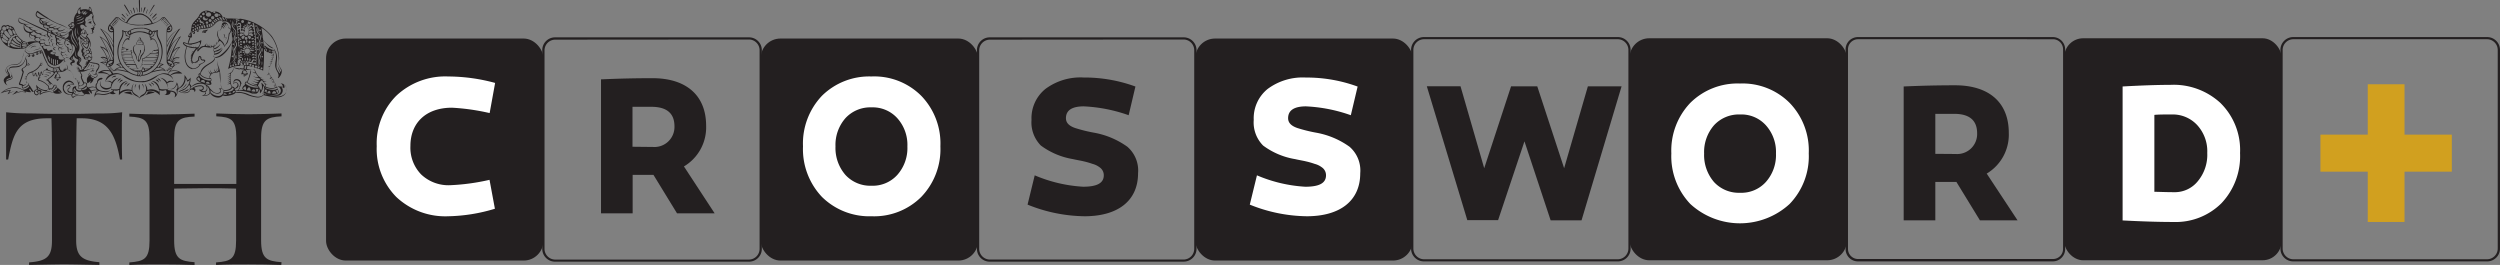
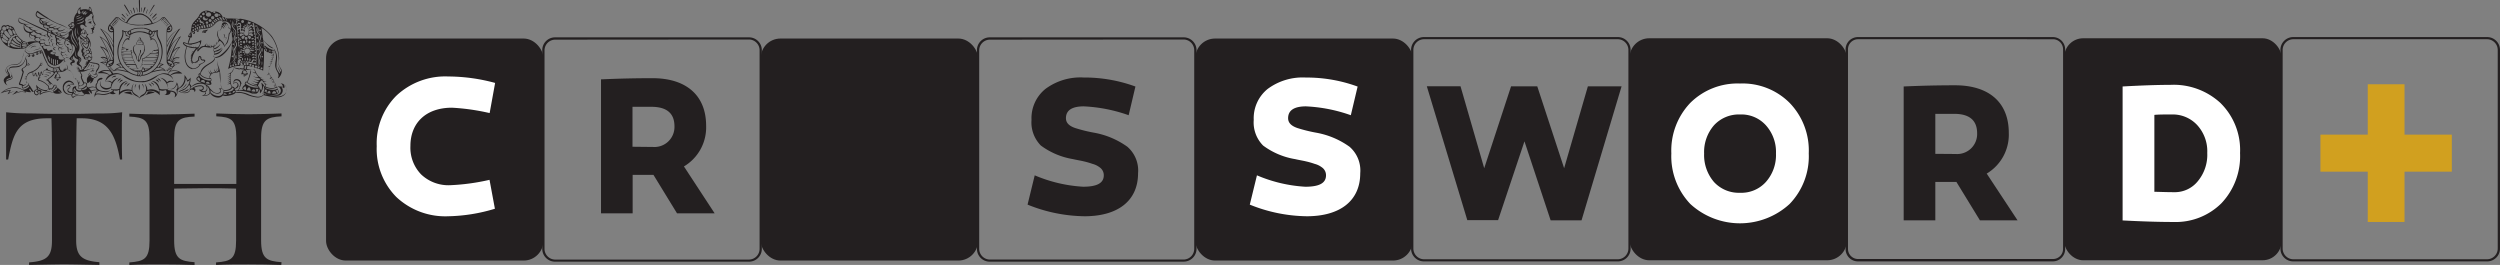
<svg xmlns="http://www.w3.org/2000/svg" width="322.351" height="34.163" viewBox="0 0 322.351 34.163">
  <rect x="0" y="0" width="322.351" height="34.163" fill="#808080" stroke="none" />
  <g id="TH_CW_logo" transform="translate(0.01 -0.02)">
    <rect id="Rectangle_1651" data-name="Rectangle 1651" width="28.023" height="28.626" rx="2.54" transform="translate(42.032 4.989)" fill="#231f20" />
    <path id="Path_1243" data-name="Path 1243" d="M130.176,36.574H105.118a1.649,1.649,0,0,1-1.628-1.663V9.313a1.649,1.649,0,0,1,1.628-1.663h25.057A1.649,1.649,0,0,1,131.8,9.313v25.6A1.649,1.649,0,0,1,130.176,36.574ZM105.118,7.948a1.386,1.386,0,0,0-1.337,1.386V34.918a1.386,1.386,0,0,0,1.337,1.386h25.057a1.386,1.386,0,0,0,1.337-1.386V9.313a1.386,1.386,0,0,0-1.337-1.386Z" transform="translate(-33.58 -2.814)" fill="#231f20" />
    <rect id="Rectangle_1652" data-name="Rectangle 1652" width="28.023" height="28.626" rx="2.54" transform="translate(98.079 4.989)" fill="#231f20" />
    <path id="Path_1244" data-name="Path 1244" d="M211.049,36.574H186a1.649,1.649,0,0,1-1.628-1.663V9.313A1.649,1.649,0,0,1,186,7.65h25.051a1.656,1.656,0,0,1,1.635,1.663v25.6a1.656,1.656,0,0,1-1.635,1.656ZM186,7.948a1.386,1.386,0,0,0-1.337,1.386V34.918A1.386,1.386,0,0,0,186,36.3h25.051a1.386,1.386,0,0,0,1.337-1.386V9.313a1.386,1.386,0,0,0-1.337-1.386Z" transform="translate(-58.414 -2.814)" fill="#231f20" />
    <rect id="Rectangle_1653" data-name="Rectangle 1653" width="28.023" height="28.626" rx="2.54" transform="translate(154.118 4.989)" fill="#231f20" />
    <path id="Path_1245" data-name="Path 1245" d="M87.245,19.645a28.246,28.246,0,0,0-4.851-.693c-3.4,0-5.364,2-5.364,4.927a4.948,4.948,0,0,0,1.386,3.68,5.114,5.114,0,0,0,3.742,1.386,27.719,27.719,0,0,0,5.072-.693l.693,3.728a21.939,21.939,0,0,1-6.015.97,9.223,9.223,0,0,1-6.7-2.488,8.8,8.8,0,0,1-2.522-6.555,8.69,8.69,0,0,1,2.522-6.493,9.2,9.2,0,0,1,6.7-2.488,23.27,23.27,0,0,1,6.043.832Z" transform="translate(-24.12 -5.045)" fill="#fff" />
    <path id="Path_1246" data-name="Path 1246" d="M120.22,27.716H118.5v4.955H114.42V15.4c2.259-.1,4.47-.152,6.625-.152,4.345,0,6.93,2.19,6.93,6.147a5.856,5.856,0,0,1-2.862,5.232l3.957,6.043h-4.851l-3.035-4.955Zm.9-3.6a2.585,2.585,0,0,0,2.772-2.668c0-1.67-1-2.509-2.966-2.509h-2.446v5.149Z" transform="translate(-36.936 -5.147)" fill="#231f20" />
-     <path id="Path_1247" data-name="Path 1247" d="M160.825,14.926a8.565,8.565,0,0,1,6.417,2.488,8.828,8.828,0,0,1,2.474,6.521,8.856,8.856,0,0,1-2.474,6.528,8.593,8.593,0,0,1-6.382,2.488,8.7,8.7,0,0,1-6.41-2.488A8.953,8.953,0,0,1,152,23.935a8.925,8.925,0,0,1,2.446-6.521A8.676,8.676,0,0,1,160.825,14.926Zm0,14.088a4.276,4.276,0,0,0,3.326-1.386,5.211,5.211,0,0,0,1.31-3.68,5.142,5.142,0,0,0-1.31-3.652,4.276,4.276,0,0,0-3.326-1.386,4.352,4.352,0,0,0-3.347,1.386,5.225,5.225,0,0,0-1.289,3.652,5.294,5.294,0,0,0,1.289,3.68,4.352,4.352,0,0,0,3.347,1.386Z" transform="translate(-48.471 -5.046)" fill="#fff" />
    <path id="Path_1248" data-name="Path 1248" d="M206.825,19.979a19.957,19.957,0,0,0-5.779-1.143c-1.531,0-2.308.513-2.308,1.525,0,.582.388.991,1.192,1.268a19.216,19.216,0,0,0,2.474.61,10.609,10.609,0,0,1,4.248,1.8,4.047,4.047,0,0,1,1.386,3.423c0,3.583-2.647,5.544-6.895,5.544a20.1,20.1,0,0,1-7.352-1.5l.922-3.777a18.627,18.627,0,0,0,6.237,1.469c1.774,0,2.668-.457,2.668-1.469a1.227,1.227,0,0,0-.554-1.046,2.592,2.592,0,0,0-.9-.43A10.256,10.256,0,0,0,201,25.918c-.263-.069-1.046-.2-1.337-.277a9.611,9.611,0,0,1-4.158-1.753,4.248,4.248,0,0,1-1.206-3.312,4.851,4.851,0,0,1,1.8-3.991,7.567,7.567,0,0,1,4.927-1.469,19.07,19.07,0,0,1,6.673,1.164Z" transform="translate(-61.306 -5.102)" fill="#231f20" />
    <path id="Path_1249" data-name="Path 1249" d="M248.168,19.979a19.957,19.957,0,0,0-5.779-1.143c-1.525,0-2.308.513-2.308,1.525,0,.582.395.991,1.192,1.268a19.555,19.555,0,0,0,2.474.61,10.568,10.568,0,0,1,4.248,1.8,4.047,4.047,0,0,1,1.386,3.423c0,3.583-2.64,5.544-6.888,5.544a20.1,20.1,0,0,1-7.352-1.5l.922-3.777A18.592,18.592,0,0,0,242.3,29.2c1.774,0,2.668-.457,2.668-1.469a1.227,1.227,0,0,0-.554-1.046,2.592,2.592,0,0,0-.9-.43,10.257,10.257,0,0,0-1.164-.333c-.263-.069-1.039-.2-1.33-.277a9.535,9.535,0,0,1-4.158-1.753,4.227,4.227,0,0,1-1.213-3.312,4.851,4.851,0,0,1,1.795-3.991,7.567,7.567,0,0,1,4.927-1.469,19.07,19.07,0,0,1,6.673,1.164Z" transform="translate(-74.002 -5.102)" fill="#fff" />
    <rect id="Rectangle_1654" data-name="Rectangle 1654" width="28.023" height="28.626" rx="2.54" transform="translate(210.103 4.954)" fill="#231f20" />
    <path id="Path_1250" data-name="Path 1250" d="M372.755,36.524H347.6A1.594,1.594,0,0,1,346,34.9V9.215A1.594,1.594,0,0,1,347.58,7.6h25.154a1.594,1.594,0,0,1,1.58,1.615V34.9a1.594,1.594,0,0,1-1.559,1.622ZM347.6,7.877a1.3,1.3,0,0,0-1.289,1.317V34.9a1.3,1.3,0,0,0,1.289,1.317h25.154a1.3,1.3,0,0,0,1.289-1.317V9.215a1.3,1.3,0,0,0-1.289-1.337Z" transform="translate(-108.04 -2.799)" fill="#231f20" />
    <rect id="Rectangle_1655" data-name="Rectangle 1655" width="28.023" height="28.626" rx="2.45" transform="translate(266.149 4.954)" fill="#231f20" />
    <path id="Path_1251" data-name="Path 1251" d="M453.589,36.524h-25.05a1.649,1.649,0,0,1-1.628-1.663V9.263A1.649,1.649,0,0,1,428.538,7.6h25.05a1.656,1.656,0,0,1,1.635,1.663v25.6a1.656,1.656,0,0,1-1.635,1.663ZM428.538,7.877A1.386,1.386,0,0,0,427.2,9.263v25.6a1.386,1.386,0,0,0,1.337,1.386h25.05a1.386,1.386,0,0,0,1.344-1.386V9.263a1.386,1.386,0,0,0-1.344-1.386Z" transform="translate(-132.883 -2.799)" fill="#231f20" />
    <path id="Path_1252" data-name="Path 1252" d="M322.432,16.237a8.572,8.572,0,0,1,6.389,2.488,8.828,8.828,0,0,1,2.474,6.521,8.849,8.849,0,0,1-2.474,6.528,9.466,9.466,0,0,1-12.792,0,8.918,8.918,0,0,1-2.453-6.528,8.9,8.9,0,0,1,2.453-6.521,8.648,8.648,0,0,1,6.4-2.488Zm0,14.088a4.255,4.255,0,0,0,3.326-1.386,5.211,5.211,0,0,0,1.31-3.68,5.142,5.142,0,0,0-1.31-3.645,4.255,4.255,0,0,0-3.326-1.386,4.352,4.352,0,0,0-3.347,1.386,5.253,5.253,0,0,0-1.282,3.652,5.322,5.322,0,0,0,1.282,3.68A4.352,4.352,0,0,0,322.432,30.325Z" transform="translate(-98.083 -5.448)" fill="#fff" />
    <path id="Path_1253" data-name="Path 1253" d="M291.836,36.524H266.785a1.656,1.656,0,0,1-1.635-1.663V9.263A1.656,1.656,0,0,1,266.785,7.6h25.051a1.649,1.649,0,0,1,1.622,1.663v25.6A1.649,1.649,0,0,1,291.836,36.524ZM266.785,7.877a1.386,1.386,0,0,0-1.337,1.386v25.6a1.386,1.386,0,0,0,1.337,1.386h25.051a1.386,1.386,0,0,0,1.337-1.386V9.263a1.386,1.386,0,0,0-1.337-1.386Z" transform="translate(-83.216 -2.799)" fill="#231f20" />
    <path id="Path_1254" data-name="Path 1254" d="M284.046,34.039l-3.375-10.187-3.4,10.159H273.3L268.08,16.75h4.345l3.056,10.568,3.465-10.561h3.375l3.465,10.561,3.063-10.561h4.345L288.03,34.039Z" transform="translate(-84.116 -5.608)" fill="#231f20" />
    <path id="Path_1255" data-name="Path 1255" d="M362.61,29.029h-1.719v4.955H356.81V16.722c2.259-.1,4.463-.152,6.625-.152,4.345,0,6.93,2.183,6.93,6.14a5.849,5.849,0,0,1-2.848,5.246l3.978,6.029h-4.851l-3.035-4.955Zm.9-3.6a2.578,2.578,0,0,0,2.772-2.668c0-1.67-.991-2.509-2.959-2.509h-2.432v5.156Z" transform="translate(-111.36 -5.553)" fill="#231f20" />
    <path id="Path_1256" data-name="Path 1256" d="M410.214,18.876a8.489,8.489,0,0,1,2.474,6.4,8.822,8.822,0,0,1-2.4,6.472,8.364,8.364,0,0,1-6.188,2.418c-1.968,0-4.158-.076-6.555-.2V16.693c2.4-.132,4.442-.208,6.14-.208a8.9,8.9,0,0,1,6.535,2.391Zm-2.987,10.048a5.322,5.322,0,0,0,1.233-3.652,5,5,0,0,0-1.282-3.583,4.289,4.289,0,0,0-3.3-1.386c-1,0-1.725,0-2.238.055v9.916c.561,0,1.434.049,2.578.049A3.8,3.8,0,0,0,407.228,28.924Z" transform="translate(-123.865 -5.523)" fill="#fff" />
    <path id="Path_1257" data-name="Path 1257" d="M445.195,34.134h-4.74V27.648h-6.1V22.873h6.1V16.38h4.74v6.493h6.1v4.774h-6.1Z" transform="translate(-135.167 -5.494)" fill="#d1a01f" />
    <path id="Path_1258" data-name="Path 1258" d="M7.96,11.108a2.529,2.529,0,0,1,.769.547v.125a2.079,2.079,0,0,0-1-.644.24.24,0,0,1-.243-.173v-.049a1.13,1.13,0,0,1,.2-.437c-.1,0-.125-.2-.152-.312,0,.125,0,.388-.173.388s-.187-.263-.2-.388h0c-.083.042-.042.36-.215.36s-.139-.319-.139-.443H6.554c-.443.173-.541.471-.541.991v.3a.284.284,0,0,1,.111,0,.187.187,0,0,1,.215.139.367.367,0,0,1-.055.173.236.236,0,0,1,.187.125l.478.741a.256.256,0,0,1-.1,0c-.243,0-.326-.409-.409-.409s-.062.083-.062.1a2.488,2.488,0,0,0,.229.346.3.3,0,0,1-.111,0,2.141,2.141,0,0,1-.631-.1.783.783,0,0,1,.1.146,3.978,3.978,0,0,0-.617-.083,3.285,3.285,0,0,0-1.22.423c.187-.152.423-.388.6-.547l-.187.035a3.3,3.3,0,0,0-.977.4,1.892,1.892,0,0,1,.284-.437,3.742,3.742,0,0,0-1.185.326,2.647,2.647,0,0,1,1.822-.8,1.843,1.843,0,0,1,1.067.326.43.43,0,0,1,0-.187c-.1,0-.139-.062-.139-.173a.346.346,0,0,1,0-.125.956.956,0,0,0-.042-.111H5.341c-.139,0-.312,0-.312-.2A11.765,11.765,0,0,0,5.5,10.041c0-.125-.125-.187-.125-.333,0-.36.61-.215.61-.935a1.026,1.026,0,0,0-.118-.485,1.386,1.386,0,0,1-.693.97c-.416.215-1.067.062-1.337.263a.27.27,0,0,0,0,.111c0,.36.395.582.395.956,0,.547-.88.36-.88.769a.575.575,0,0,0,.215.36.838.838,0,0,1-.5-.631c0-.388.485-.513.485-.735s-.229-.249-.229-.561c0-.457.45-.693.8-.755s.693,0,.949-.187A1.386,1.386,0,0,0,5.528,8a4.345,4.345,0,0,1,.457-1.13,3.375,3.375,0,0,1-1.033.139,2.266,2.266,0,0,1-2.28-1.386,1.233,1.233,0,0,1-.069-.3.159.159,0,0,1,.042-.111.367.367,0,0,1-.055-.173.125.125,0,0,1,.069-.111A.547.547,0,0,1,2.6,4.719.229.229,0,0,1,2.777,4.5a.755.755,0,0,1,0-.173.353.353,0,0,1,.353-.374.437.437,0,0,1,.243.076.236.236,0,0,1,.194-.111.319.319,0,0,1,.256.125.326.326,0,0,1,.326.111h.042c.111,0,.215.249.256.34A2.98,2.98,0,0,0,5.556,5.967c-.055,0-.083,0-.1.09s-.118,0-.118.083h0a.1.1,0,0,0-.083.1.09.09,0,0,0,0,.062.139.139,0,0,0-.069.125.367.367,0,0,0,0,.111.132.132,0,0,0-.055.1.2.2,0,0,0,.069.125.132.132,0,0,0,.118.173h0v-.1a.118.118,0,0,1-.062-.1.1.1,0,0,1,.049-.1.146.146,0,0,1-.049-.111A.118.118,0,0,1,5.334,6.4a.139.139,0,0,1,.083-.215.111.111,0,0,1,.111-.111l.118-.083a1.039,1.039,0,0,0,.464.146h.042a.291.291,0,0,0-.055.152c0,.083.055.222.146.222l.028-.062a.416.416,0,0,1-.083-.236.118.118,0,0,1,0-.09,3.049,3.049,0,0,1,.755-.1,1.982,1.982,0,0,1,.651.111.152.152,0,0,1,0-.111c-.159.062-.561.028-.561-.27h0c-.3,0-.693-.139-.693-.52a.963.963,0,0,1,.042-.277.748.748,0,0,1-.735-.845.942.942,0,0,1,.042-.263c-.243-.049-.735-.132-.735-.52a.693.693,0,0,1,.118-.346c1.213.6,2.439,1.143,3.659,1.7v.146C7.5,4.29,6.283,3.68,5.092,3.049a.374.374,0,0,0-.076.222c0,.5,1.095.534,1.386.582H5.826a.915.915,0,0,0,.741.36.832.832,0,0,0,.388-.076.811.811,0,0,1-.485.125h0a.693.693,0,0,0,.693.326,1.954,1.954,0,0,0,.443-.062,2.37,2.37,0,0,1-.5.111.651.651,0,0,0,.568.346,1.039,1.039,0,0,0,.485-.111.769.769,0,0,1-.353.139.409.409,0,0,0,.409.208,1.511,1.511,0,0,0,.527-.1.513.513,0,0,1,0-.249v.263A1.046,1.046,0,0,1,8.3,5.28a.624.624,0,0,0,.471.2h0a.3.3,0,0,1-.111,0,.693.693,0,0,1-.485-.236.485.485,0,0,1-.527-.18.735.735,0,0,1-.693-.374.624.624,0,0,1-.395.27.36.36,0,0,0,.353.312,1.455,1.455,0,0,0,.443-.1.693.693,0,0,1-.229.111.492.492,0,0,0,.443.249.617.617,0,0,0,.381-.111.534.534,0,0,1-.256.159.34.34,0,0,0,.346.2,1.046,1.046,0,0,0,.478-.1,1.06,1.06,0,0,1-.27.125c.062.152.243.173.374.173H8.75a1.906,1.906,0,0,1-.284,0,.333.333,0,0,1-.312-.152A2.979,2.979,0,0,1,7.787,6a.3.3,0,0,0-.035.125c0,.152.132.152.243.152s.5-.139.388-.076h0a.208.208,0,0,0,0,.09c0,.173.229.222.353.236v.083H8.695a.554.554,0,0,1-.277-.049.832.832,0,0,1-.27.09c0,.222.083.36.284.36a.589.589,0,0,0,.215-.042A.236.236,0,0,0,8.73,7.2V8.44a12.252,12.252,0,0,1-.5-1.206c-.1-.187-.194-.395-.312-.582a.215.215,0,0,1-.152-.2V6.375A.243.243,0,0,1,7.621,6.2a.561.561,0,0,0-.243-.049,2.01,2.01,0,0,0-.541.1,2.425,2.425,0,0,0-.88.61.165.165,0,0,1-.042.111.534.534,0,0,0,.513.34c.45,0,.88-.34,1.324-.326h.042a1.462,1.462,0,0,0-.187-.173c.256.076.471.52.568.755A7.02,7.02,0,0,0,8.73,8.849v.2A6.93,6.93,0,0,1,7.974,7.3a1.192,1.192,0,0,0-.18,0,.17.17,0,0,1,.152.139.146.146,0,1,1-.284,0,.152.152,0,0,1,.1-.139,3.049,3.049,0,0,0-.43.125.173.173,0,0,1,.215.173.159.159,0,0,1-.173.166.152.152,0,0,1-.152-.166.215.215,0,0,1,.083-.159,2.169,2.169,0,0,1-.825.236.693.693,0,0,1-.693-.485c-.2.547-.284,1.386-.693,1.7-.284.236-.638.146-.977.187s-.755.3-.755.693c0,.27.215.319.215.52s-.159.236-.27.346c.125-.1.367-.146.367-.346s-.187-.3-.187-.485a.319.319,0,0,1,.146-.249.367.367,0,0,0-.055.173c0,.215.3.4.3.748a.54.54,0,0,1,0,.146.243.243,0,0,0,.18-.256v-.09a.236.236,0,0,1,.062.173c0,.45-.631.2-.755.693.2-.263.838-.173.838-.61s-.43-.6-.4-.97V9.528a.478.478,0,0,0-.111.222.437.437,0,0,1,.34-.437,1.185,1.185,0,0,1,.416-.049c.922,0,1.31-.423,1.525-1.441a1.49,1.49,0,0,1-.049.388,1.164,1.164,0,0,1,.173.582c0,.644-.582.624-.582.859,0,.111.139.173.139.333a11.5,11.5,0,0,1-.464,1.441c0,.09.055.111.125.111s.2-.035.215.139c.173,0,.513-.139.554-.346h0a.963.963,0,0,1-.069-.346.589.589,0,0,1-.27,0,.554.554,0,0,0,.27-.062v-.1a1.074,1.074,0,0,1-.3,0,.485.485,0,0,0,.3-.125v-.062a.88.88,0,0,1-.27,0,.748.748,0,0,0,.3-.111.693.693,0,0,1,.187-.374,1.386,1.386,0,0,1,.395-.208A1.975,1.975,0,0,0,7.919,8.6a1.885,1.885,0,0,1-.069.312.3.3,0,0,0,.243-.173.333.333,0,0,1-.27.27v.076h.069c.069,0,.139-.062.2-.1a.319.319,0,0,1-.256.187H7.773a2.079,2.079,0,0,1-1.095.866h0a.818.818,0,0,0,.187,0c0,.076,0,.423.1.423s.062-.381.215-.381.055.409.215.409.055-.5.173-.5.055.437.18.437,0-.5.173-.5.042.34.2.326.069-.125.069-.2V9.889c0-.062.125-.111.159-.125A.513.513,0,0,0,8.66,9.39a.353.353,0,0,0,.125.263v.111a1.3,1.3,0,0,0-.229,0H8.418a1.919,1.919,0,0,0-.2.152c0,.132,0,.423-.139.423s-.118-.249-.187-.326h0c0,.159,0,.5-.173.5a2.973,2.973,0,0,0-.125.409C7.565,11.046,7.863,11.06,7.96,11.108ZM2.7,5.1a.119.119,0,1,0,.236,0,.118.118,0,0,0-.111-.125A.132.132,0,0,0,2.7,5.1Zm.083.173a.08.08,0,1,0,0,.159.069.069,0,0,0,.09-.076c0-.049,0-.083-.069-.083Zm-.069-.5a.174.174,0,1,0,.346,0,.194.194,0,0,0-.187-.187.187.187,0,0,0-.159.187Zm.852,1.24c-.146-.049-.589-.423-.693-.423s-.055.09-.055.125c0,.326.457.513.693.547A.312.312,0,0,1,3.567,6.015ZM2.874,4.373a.27.27,0,0,0,.243.284.277.277,0,0,0,0-.554A.27.27,0,0,0,2.874,4.373Zm.832,1.421A5.544,5.544,0,0,0,3.054,5.1c-.069,0-.146.222-.146.3,0,.222.5.457.693.547A.214.214,0,0,1,3.706,5.793Zm.755,6.237a2.557,2.557,0,0,0-1.476.506A2.661,2.661,0,0,1,4,12.328l-.236.36a3.188,3.188,0,0,1,.963-.249.845.845,0,0,1,.187,0l-.326.249a2.294,2.294,0,0,1,.693-.187,1.712,1.712,0,0,1,.568.076,1.947,1.947,0,0,0-1.393-.534ZM3.338,4.65a.229.229,0,0,0-.215.249c0,.284.471.61.693.755a.27.27,0,0,1,.194-.208C3.893,5.308,3.512,4.65,3.338,4.65Zm.055-.409a.172.172,0,1,0,.34,0,.173.173,0,1,0-.34,0Zm.471,2.321A.284.284,0,0,1,3.8,6.375a.2.2,0,0,1,.18-.187c0-.146,0-.409.187-.395h0c0-.159.069-.312.229-.312h.055a.216.216,0,0,1,.173-.159.139.139,0,0,1,.111.049.381.381,0,0,1,.118-.035c-.062-.076-.187-.2-.284-.2a.243.243,0,0,0-.215.159A.284.284,0,0,0,4,5.544c-.125,0-.222.152-.222.277a.173.173,0,0,0,0,.083c-.132,0-.2.139-.2.284a.243.243,0,0,0,.069.187.236.236,0,0,0-.069.152c0,.111.125.159.215.187C3.81,6.639,3.81,6.611,3.865,6.562ZM4.052,4.65c-.076-.076-.173-.187-.284-.187a.152.152,0,0,0-.146.173,1.247,1.247,0,0,0,.416.693A.45.45,0,0,1,4.26,5.17C4.177,5,4.191,4.809,4.052,4.65Zm-.27-.374a.132.132,0,0,0,.125.139.142.142,0,0,0,0-.284.132.132,0,0,0-.125.146Zm1.261,2.6h.132a.208.208,0,0,1-.055-.125,2.772,2.772,0,0,1-.333-.062c-.152-.049-.735-.395-.8-.395s-.083.083-.083.125C3.907,6.777,4.849,6.874,5.043,6.874Zm-.991-2.5a.083.083,0,1,0,.083-.083A.083.083,0,0,0,4.052,4.373ZM5.119,6.514a2.259,2.259,0,0,1-.471-.222,4.761,4.761,0,0,1-.485-.4c-.069,0-.111.187-.111.249,0,.2.88.485,1.067.5a.187.187,0,0,1,0-.125Zm-.859-2c-.069,0-.069.1-.069.152a.741.741,0,0,0,.256.471.166.166,0,0,1,.118-.069h.083C4.579,4.913,4.419,4.511,4.26,4.511Zm.915,1.753c-.118-.076-.215-.159-.326-.236s-.2-.3-.346-.437-.243,0-.243.125c0,.263.693.638.873.693Zm-.326-.845a.139.139,0,0,0-.2.111c0,.291.409.561.638.589a.141.141,0,0,1,.1-.139,6.237,6.237,0,0,1-.541-.561Zm.693,1.254a1.3,1.3,0,0,0,.568-.146V6.479a1.178,1.178,0,0,1-.353.035.61.61,0,0,1-.312-.062s-.042.035-.042.069.042.152.111.152Zm-.1-.319c0,.111.284.125.34.125s.27,0,.3-.125a1.518,1.518,0,0,1-.353,0,1.615,1.615,0,0,0-.2-.062.1.1,0,0,0-.111.062ZM5.5,11.808a.263.263,0,0,0,0,.111c0,.062,0,.1.083.1.187,0,.693-.319.693-.52a.125.125,0,0,0-.118-.139.353.353,0,0,0-.1,0c-.062.263-.416.423-.589.45ZM6.11,6.59h0c-.1.076-.624.139-.624.222s.069.062.111.062A.693.693,0,0,0,6.11,6.59Zm-.554-.437c0,.111.2.159.27.159A.229.229,0,0,0,6.055,6.2V6.167a1.386,1.386,0,0,1-.409-.062A.076.076,0,0,0,5.556,6.154Zm.783,5.689a.146.146,0,0,0-.069-.111,1.019,1.019,0,0,1-.693.36.194.194,0,0,0,0,.076.152.152,0,0,0,0,.083.1.1,0,0,0,.062,0C5.785,12.279,6.339,12,6.339,11.843Zm.173-7.034a.534.534,0,0,0,.409-.159A.693.693,0,0,1,6.3,4.255a.908.908,0,0,1-.582-.374.381.381,0,0,0,0,.125.748.748,0,0,0,.8.8Zm-.7,2.335a.693.693,0,0,0,.644.457c.478,0,.894-.381,1.386-.381a.263.263,0,0,1,.125,0,1.511,1.511,0,0,0-.139-.256,12.3,12.3,0,0,1-1.386.36.485.485,0,0,1-.527-.388ZM6.3,8.835a.457.457,0,0,1-.284.374.783.783,0,0,0,.215-.4Zm.2-.984a.187.187,0,0,1-.173.187.18.18,0,0,1-.166-.187.187.187,0,0,1,.18-.159.194.194,0,0,1,.159.187Zm-.055,1.13a.36.36,0,0,1-.256.215.416.416,0,0,0,.152-.208Zm-.1-1.143c0-.049,0-.083-.069-.083s-.069.035-.069.083a.069.069,0,1,0,.139,0ZM6.97,6.452a.693.693,0,0,1,.3,0,1.213,1.213,0,0,0-1.039.409.894.894,0,0,1,.755-.409Zm.139-.908a.741.741,0,0,1-.187-.2.437.437,0,0,1-.464-.284.457.457,0,0,0-.042.187c0,.381.312.471.6.506a.527.527,0,0,1,.111-.243ZM7.032,6.611a.4.4,0,0,1,.256.076.8.8,0,0,0-.769.284A.582.582,0,0,1,7.032,6.611Zm0,1.227a.187.187,0,0,1-.173.187.194.194,0,0,1-.18-.187.187.187,0,0,1,.187-.187A.18.18,0,0,1,7.032,7.837Zm-.146-.062c0-.049,0-.09-.069-.09a.09.09,0,0,0-.083.09.076.076,0,0,0,.09.062.069.069,0,0,0,.069-.055Zm1.781,4.719h.055v.09a1.829,1.829,0,0,0-.977.346.4.4,0,0,1-.049-.2.3.3,0,0,1,.118-.27.3.3,0,0,0-.159,0,.291.291,0,0,0-.215.076.3.3,0,0,1,.132.2.263.263,0,0,1-.243.256.4.4,0,0,1-.353-.409.36.36,0,0,1,.395-.36h0a1.746,1.746,0,0,1-.111-.6,1.518,1.518,0,0,0,1.206.693.638.638,0,0,0,.229-.042v.09a.416.416,0,0,1-.27.083A1.767,1.767,0,0,1,7.462,12a.741.741,0,0,0,.035.222.963.963,0,0,1,.492.236.367.367,0,0,0-.166.263v.049a1.663,1.663,0,0,1,.852-.263Zm-1.053-.208a.693.693,0,0,0-.173,0,.333.333,0,0,0-.353.312.263.263,0,0,0,.243.27.118.118,0,0,0,.118-.18.111.111,0,0,0-.069-.1L7.24,12.55a.6.6,0,0,1,.381-.256ZM7.538,5.994a1.317,1.317,0,0,0,.6-.173h0a.5.5,0,0,1-.146,0,.416.416,0,0,1-.395-.249.783.783,0,0,1-.374,0,.554.554,0,0,0-.1.249C7.108,5.967,7.434,5.994,7.538,5.994ZM8.73,4.3v.222a.367.367,0,0,1-.055-.152c-.243,0-.527-.062-.513-.395V3.895a.534.534,0,0,1-.5-.5.776.776,0,0,1,.069-.3c-.222-.062-.541-.236-.541-.534a.741.741,0,0,1,.229-.471c.43.3.852.617,1.31.88v.159a10.269,10.269,0,0,1-1.3-.838.374.374,0,0,0-.125.249c0,.374.582.5.838.5a2.148,2.148,0,0,0,.3,0,1.13,1.13,0,0,1-.457.1.263.263,0,0,1-.125,0,.36.36,0,0,0,.326.3,1.317,1.317,0,0,0,.541-.125h0a.991.991,0,0,1-.527.173H8.148c0,.125.111.139.215.139a1.157,1.157,0,0,0,.367-.076V3.59l-.111.09a.333.333,0,0,0,.111.27v.125a.249.249,0,0,1-.166-.111,1.954,1.954,0,0,1-.291,0v.062C8.258,4.276,8.529,4.3,8.73,4.3ZM7.267,7.567a.1.1,0,0,0,.083.09s.069-.049.069-.09a.09.09,0,0,0-.069-.083.1.1,0,0,0-.083.083Zm.457,3.042h.069a.437.437,0,0,1-.2.3A.561.561,0,0,0,7.725,10.609Zm0-3.243a.069.069,0,0,0-.062.062.066.066,0,0,0,.132,0,.069.069,0,0,0-.028-.069ZM8.473,3.9a.381.381,0,0,1,0-.173.949.949,0,0,1-.194,0c-.159,0-.291-.083-.27-.27h0a.527.527,0,0,1-.229-.249.464.464,0,0,0,0,.152c-.014.319.478.457.735.52Zm-.638,2.55a.166.166,0,0,0,.187.173,1.282,1.282,0,0,0,.395-.076.3.3,0,0,1-.1-.208.229.229,0,0,1,0-.09,1.206,1.206,0,0,1-.457.139H7.822Zm.353,4.075.443.049-.042.076Zm.541-.187v.076l-.485-.139Zm0-.312v.042l-.312-.09Zm0,.873v.076a.693.693,0,0,1-.243-.062A1.545,1.545,0,0,0,8.73,10.9Zm0,.173v.062h0a.437.437,0,0,1-.243-.062A.8.8,0,0,0,8.73,11.074Zm6.16,1.192h0v.076a.935.935,0,0,0-.527.146.236.236,0,0,1,.076.187.166.166,0,0,1-.076.125,2.619,2.619,0,0,0-.3-.374L14,12.487c.069.125.146.249.215.36a.734.734,0,0,1-.173,0,1.628,1.628,0,0,1-.409-.035.9.9,0,0,1-.617.27c-.326,0-.783-.083-.991.263a.534.534,0,0,1-.243-.409V12.9a1.386,1.386,0,0,1-.229,0,.838.838,0,0,1-.866-.908.866.866,0,0,1,.783-.908.769.769,0,0,1,.693.561.61.61,0,0,0-.353-.139.575.575,0,0,0-.326.111.291.291,0,0,1,.18.236c0,.236-.284.263-.284.464s.312.256.457.256h.139a.963.963,0,0,1-.042-.277c0-.319.159-.471.43-.471h.083a.367.367,0,0,0-.055.173c0,.249.27.374.471.374a.6.6,0,0,0,.243-.062v-.049a.513.513,0,0,1-.055-.09.645.645,0,0,1-.159,0A.236.236,0,0,1,12.645,12a.437.437,0,0,1,.083-.236h0a1.982,1.982,0,0,0-.395-.922c-.333,0-.243-.27-.333-.506a1.344,1.344,0,0,0-.437-.547.243.243,0,0,1-.215-.139h-.2c-.139.312-.825.36-1.109.36v.187c.187,0,.284.222.312.409a.1.1,0,0,1,.09.09.8.8,0,0,1-.333.27c0,.062,0,.139-.111.139s-.083-.076-.083-.139-.319-.125-.319-.249a.166.166,0,0,1,.062-.111.471.471,0,0,1,.284-.409v-.187a.728.728,0,0,1-.215,0,1.739,1.739,0,0,1-.6.693c-.042.035-.312.222-.312.284a5.012,5.012,0,0,0,.693.693.3.3,0,0,1,.159-.042.187.187,0,0,1,.215.2.27.27,0,0,1-.035.139c.2,0,.693.457.693.693a.111.111,0,0,1-.049.021c-.132-.049-.256-.277-.388-.277h-.042c.132.111.256.222.388.312a1.317,1.317,0,0,1-.43.062,1,1,0,0,1-.43-.076,1.857,1.857,0,0,0-.776-.159H8.73v-.09a2.4,2.4,0,0,1,.811.2A.346.346,0,0,1,9.43,12.4c0,.049.069.09.111.09s.457-.3.457-.423H9.811c-.1.139-.27.333-.437.333a.139.139,0,0,1-.146-.159V12.2a.18.18,0,0,1-.146,0c0,.035-.069.083-.111.083s-.1-.062-.125-.146a.333.333,0,0,1-.1.173v-.09a.9.9,0,0,0,.1-.125,1.691,1.691,0,0,0-.1-.346v-.125c.187.187.146.312.215.547h0s.042-.076.055-.111.1.076.173.076a.742.742,0,0,0,.326-.485h0A1.282,1.282,0,0,1,9.2,11.51a.589.589,0,0,0-.146.208.6.6,0,0,1,.09-.249H9.09a.776.776,0,0,0-.132.2.381.381,0,0,1,.069-.249l-.042-.049a.457.457,0,0,0-.139.194.45.45,0,0,1,.069-.236c-.042-.062-.1-.111-.146-.173H8.716v-.062h0a.215.215,0,0,1,0-.049v-.111a1.566,1.566,0,0,1,.215-.2,3.839,3.839,0,0,0,.6-.568c-.042-.2-.215-.215-.353-.249s-.312-.09-.457-.125V9.681a2.82,2.82,0,0,0,.693.208.541.541,0,0,1,0-.208.984.984,0,0,1,0-.2,1.254,1.254,0,0,1-.693-.395v-.2a1.123,1.123,0,0,0,.929.534,1.254,1.254,0,0,0,.735-.236,4.255,4.255,0,0,0,.527-.534c-.083,0-.111-.159-.125-.263a1.663,1.663,0,0,1-1.136.783,1.171,1.171,0,0,1-.929-.693V7.2a.146.146,0,0,0,.09.035A.638.638,0,0,0,9.2,7.1a.215.215,0,0,0,.187.09c-.062.27.1.312.3.3H9.8v.083c-.152,0-.381,0-.423-.222-.076,0-.3.09-.3.2s.319.173.374.173a.568.568,0,0,0,.229-.049c0,.222.152.256.326.256h.139a.755.755,0,0,0,0,.173c0,.236.2.284.374.284a1,1,0,0,0,.326-.049V8.226a.222.222,0,0,1-.159-.236.326.326,0,0,1,0-.111.27.27,0,0,1-.256-.312.547.547,0,0,1,.035-.152c-.146,0-.36-.256-.36-.409a.492.492,0,0,1,.1-.249.246.246,0,0,1-.076-.062c-.014-.028-.326-.166-.326-.319a.457.457,0,0,1,.062-.222A.437.437,0,0,1,9.8,5.842a.693.693,0,0,1,0-.173.291.291,0,0,1-.1-.249.52.52,0,0,1,0-.146c-.3-.125-.582-.263-.88-.4a.561.561,0,0,0-.062.2c0,.249.319.388.319.5s-.229.236-.229.381.1.166.166.215a.312.312,0,0,0-.069.187c0,.222.187.3.353.319H9.235a.367.367,0,0,1-.27-.111.8.8,0,0,1-.256.049V6.528h.243A.534.534,0,0,1,8.91,6.32a1.483,1.483,0,0,1,0-.222.263.263,0,0,1-.1-.166h0c-.042-.125.18-.249.18-.34s-.069-.111-.1-.132a.52.52,0,0,1-.215.069h0a.61.61,0,0,0,.2,0,.644.644,0,0,1-.2-.249,1.22,1.22,0,0,1,0-.388h0V4.678l.541.27a.423.423,0,0,1-.111-.27.409.409,0,0,1-.43-.152V4.3a2.287,2.287,0,0,0,.326,0,.277.277,0,0,1-.139-.222.423.423,0,0,1-.187,0V3.929a.381.381,0,0,0,.187,0,1.739,1.739,0,0,0,.693-.2,1.6,1.6,0,0,1-.6.284c0,.139.159.187.27.187a2.079,2.079,0,0,0,.783-.236,2.37,2.37,0,0,1-.541.284.367.367,0,0,0,.312.125,1.434,1.434,0,0,0,.714-.291,1.816,1.816,0,0,1-.457.346.416.416,0,0,0,.34.208,1.22,1.22,0,0,0,.658-.263.991.991,0,0,1-.693.374.173.173,0,0,1-.083,0,1.559,1.559,0,0,1-.34.2.229.229,0,0,0,.208.111.644.644,0,0,0,.416-.173.478.478,0,0,0,.173,0,.693.693,0,0,0,.693-.346.728.728,0,0,1-.783.409H10.5l-.132.09a.229.229,0,0,0,.2.222c.173,0,.631-.1.693-.312l.215-.062a.381.381,0,0,1,.208-.194c-.263-.464-1.4-.762-1.878-1.012A8.96,8.96,0,0,1,8.723,3.1V2.987a8.316,8.316,0,0,0,1.386.769,4.3,4.3,0,0,1,1.642.922,1.587,1.587,0,0,0,.132-.229.956.956,0,0,1-.346-.076,1.206,1.206,0,0,1,.1-.187A.5.5,0,0,1,11.377,4a.326.326,0,0,1,.312-.208.291.291,0,0,1,0-.111.45.45,0,0,1,.284-.125.312.312,0,0,1,.159.049,1.434,1.434,0,0,1,.443-1.31.741.741,0,0,1,.437-.693.6.6,0,0,0-.042.222v.159a1.587,1.587,0,0,1,.541-.1,1.012,1.012,0,0,1,.485.1.949.949,0,0,0,.069-.333V1.573c.3.049.34.346.34.624a.208.208,0,0,1,.118.173.236.236,0,0,1,0,.1.534.534,0,0,1,.125.388,1.386,1.386,0,0,0,0,.534,2.315,2.315,0,0,1,.27.485c0,.125-.18.083-.18.222v.069a.139.139,0,0,1,.042.076.09.09,0,0,1-.055.076c0,.159,0,.256-.159.284a1.171,1.171,0,0,1,.069.236c0,.263-.478.2-.624.222l-.229.312a1.386,1.386,0,0,1,.5,1,1.06,1.06,0,0,1-.125.513.541.541,0,0,1,.18.395.388.388,0,0,1,.1.236.229.229,0,0,1-.076.173.776.776,0,0,1,.118.4.5.5,0,0,1-.256.457l-.069.125a5.869,5.869,0,0,0,.776.139v.111a2.6,2.6,0,0,1-.811-.187,3.465,3.465,0,0,1-.693.908c0,.062,0,.111.1.111a9.7,9.7,0,0,1,.956-.222.97.97,0,0,1,.27.049h-.118l-.069.1a.506.506,0,0,1-.146.263c.062.125.159.346.3.346a.236.236,0,0,0,.222-.173V10.3a.284.284,0,0,1-.152.049c-.27,0-.326-.395-.443-.471s-.166.125-.2.222a.8.8,0,0,0,.693.527.208.208,0,0,0,.1,0v.083a.1.1,0,0,1-.069,0h-.083a.36.36,0,0,1-.1.125c-.111.3-.194.513-.492.624a3.153,3.153,0,0,0,.111-.388h0a.942.942,0,0,1-.443.36,1.123,1.123,0,0,1-.069-.43.561.561,0,0,1,.27-.513c-.042-.049-.111-.1-.111-.159s.125-.125.18-.139,0-.049,0-.076a.27.27,0,0,1,.215-.236h0a1.233,1.233,0,0,0,.2-.222V9.57c-.5,0-.894.374-1.386.374h-.215c.055.2.243.312.243.547a.263.263,0,0,1-.055.173,4.1,4.1,0,0,0,.326.693c.139-.035.353,0,.353.187a.5.5,0,0,1-.1.27,1.019,1.019,0,0,1,.249.18,2.079,2.079,0,0,1,.554-.125.88.88,0,0,1,.395.1.45.45,0,0,1,0-.139.575.575,0,0,1,.042-.222v.423a.894.894,0,0,0-.395-.076,1.053,1.053,0,0,0-.485.125,3.936,3.936,0,0,0,.284.3A1.3,1.3,0,0,1,14.89,12.266ZM8.82,3.257l-.09.062h0Zm.166.208a1.386,1.386,0,0,1-.256.152V3.555a1.684,1.684,0,0,0,.256-.111Zm.125,6.715-.374-.111v-.042l.43.062Zm-.243.27H8.737v-.076h.187Zm0-2.509c0-.035-.076-.062-.1-.1v.395c0,.049.076.111.1.152Zm.243-3.305a1.538,1.538,0,0,0,.513-.146A.3.3,0,0,1,9.436,4.3a.443.443,0,0,1-.326,0,2.585,2.585,0,0,1-.319.062A.319.319,0,0,0,9.111,4.636ZM9.048,8.1l-.111-.076V8.53a.693.693,0,0,1,.111.139Zm.346-2.6c-.1,0-.333-.125-.333-.263a.118.118,0,0,1,.132-.111.4.4,0,0,1,.125,0s-.18,0-.18.083.2.222.249.284Zm-.187.409a.693.693,0,0,0,.159.3c-.1-.049-.243-.173-.243-.3s.139-.173.243-.173a.187.187,0,0,1,.125,0c-.062.021-.291.055-.291.166Zm.083,2.335-.1-.049v.624l.1.062Zm-.042,3.991c0,.062,0,.146.1.146a1.091,1.091,0,0,0,.457-.568c0-.146-.055-.111-.125-.111H9.624a.922.922,0,0,1-.381.527Zm.312-7.3a1.49,1.49,0,0,0,.693-.222.485.485,0,0,1-.312-.236.852.852,0,0,1-.173,0H9.658a1.019,1.019,0,0,1-.374.173.277.277,0,0,0,.27.277ZM9.3,6.452c0-.125.1-.152.187-.152a.762.762,0,0,1,.187,0c-.055,0-.3,0-.3.146s.125.215.125.277a.464.464,0,0,1-.2-.27Zm1.767-.693a2.418,2.418,0,0,1,.471.312.333.333,0,0,1,0-.2c-.215-.083-.416-.173-.631-.249a5.469,5.469,0,0,1-.638-.319,2.841,2.841,0,0,0-.284-.152.353.353,0,0,1-.18-.2.818.818,0,0,1-.256.062.471.471,0,0,1-.139,0C9.942,5.246,10.5,5.5,11.065,5.759ZM9.54,8.357l-.125-.042v.693c.042,0,.083.049.125.049ZM9.727,6.84a.43.43,0,0,1,.139,0s-.34.062-.34.125.229.159.243.222c-.1,0-.326-.076-.326-.222s.215-.152.284-.152ZM9.672,9.916a1.878,1.878,0,0,1-.055-.409.187.187,0,0,1-.09,0,.894.894,0,0,0-.042.249.353.353,0,0,0,.042.173Zm.194,0a1.081,1.081,0,0,1-.1-.423H9.644a.956.956,0,0,0,.083.409Zm.159.88a.748.748,0,0,1-.353-.125h0a.52.52,0,0,0,.1.083.09.09,0,0,1-.069,0,.443.443,0,0,0,.326.146c.083,0,.353-.083.353-.187h0a.651.651,0,0,1-.353.062ZM9.8,8.378a.347.347,0,0,1-.111,0v.693H9.8Zm.215,1.85a.139.139,0,0,0-.111.049.208.208,0,0,0,.1.042.284.284,0,0,1-.146,0v.049a.3.3,0,0,0,.118.049H9.935a.2.2,0,0,1-.1,0h0l.083.049h0a.111.111,0,0,1-.069,0h0a.333.333,0,0,0,.1.062.187.187,0,0,1-.111,0v.049l-.028.035a.208.208,0,0,1-.1,0h0a.589.589,0,0,0,.312.111.4.4,0,0,0,.256-.111c-.007-.18-.09-.381-.277-.381ZM9.859,5.447c0,.146.159.208.27.208h.076c0,.09,0,.215.125.215s.243-.139.3-.2l-.755-.333a.192.192,0,0,0-.035.111Zm.18,4.47h.1a1.026,1.026,0,0,1-.152-.45.6.6,0,0,0-.146,0,.9.9,0,0,0,.118.423Zm.852-1.566c0,.1,0,.236.118.236.34,0,1.039-.956,1.178-1.282a1.026,1.026,0,0,0,.069-.346c0-.326-.236-.471-.464-.6a1.088,1.088,0,0,1,.166.6,1.386,1.386,0,0,1-.326.845,1.663,1.663,0,0,0,.284-.832,1.282,1.282,0,0,0-.825-1.095,1.13,1.13,0,0,0-.111.437.416.416,0,0,0,.367.443c.215.236-.125.547.326.693h-.069c-.353,0-.284-.326-.312-.6a.769.769,0,0,1-.4-.624.651.651,0,0,1,.159-.395,3.915,3.915,0,0,0-.43-.152c-.055.09-.194.236-.312.236a.18.18,0,0,1-.187-.159H10a.728.728,0,0,0-.055.236c0,.152.139.187.27.187a.929.929,0,0,0,.243-.035.693.693,0,0,1-.27.111c.042.1.111.187.208.187a.631.631,0,0,0,.374-.139.575.575,0,0,1-.374.2.34.34,0,0,1-.326-.249H9.984a.367.367,0,0,0-.055.173c0,.111.111.173.194.187a.326.326,0,0,0,.3.187c.208,0,.18-.187.34-.187h.055c-.173,0-.187.173-.34.222h0c0,.1,0,.159.125.159a.471.471,0,0,0,.284-.1.547.547,0,0,1-.353.159c-.1,0-.146-.146-.159-.222a.236.236,0,0,1-.1,0,.568.568,0,0,0-.1.236c0,.076.152.326.229.326s.139-.076.194-.125l-.069.076a.353.353,0,0,0,.27.125c.146,0,.2-.152.215-.277h0a.277.277,0,0,1-.284.333.284.284,0,0,1-.215-.083.644.644,0,0,0,0,.159.222.222,0,0,0,.243.222.471.471,0,0,0,.34-.187.755.755,0,0,0-.042.076.256.256,0,0,0,.187.09.249.249,0,0,0,.194-.125.3.3,0,0,1-.256.152.284.284,0,0,1-.18-.09.36.36,0,0,1-.256.1A.291.291,0,0,0,10.711,8a.194.194,0,0,0,.208.187.353.353,0,0,0,.256-.111.249.249,0,0,0,.146.062c.083,0,.139-.076.2-.139-.062.09-.132.187-.243.187a.284.284,0,0,1-.159-.049.3.3,0,0,1-.2.076.661.661,0,0,0-.028.118Zm-.825.083H9.956v.575a.423.423,0,0,1,.111-.062Zm0,2.522H9.984v.062h0c.055-.007.055-.055.069-.083Zm.346-1.039a.693.693,0,0,1-.291-.5L10,9.466a1.843,1.843,0,0,0,.173.464A1.462,1.462,0,0,0,10.414,9.916Zm-.346-4.761.3.139a.326.326,0,0,1-.083-.229.6.6,0,0,1-.215.055ZM12.9,11.247a.866.866,0,0,1-.159.159v.049a.388.388,0,0,0,.159-.083.582.582,0,0,1-.146.146.21.21,0,0,0,.215.236c.139,0,.3-.173.374-.312A2.772,2.772,0,0,1,13,10.609a.284.284,0,0,0,.076-.173c0-.159-.173-.312-.215-.457H12.6a.4.4,0,0,1,.229-.062V9.84h-.243a.5.5,0,0,1,.222-.076V9.729a1.039,1.039,0,0,0-.236-.021.561.561,0,0,1-.076,0,.8.8,0,0,1,.27-.062V9.6a.942.942,0,0,0-.243-.049h-.069a.568.568,0,0,1,.284-.062.5.5,0,0,1,0-.076,1.157,1.157,0,0,0-.243-.049h-.083a.45.45,0,0,1,.2-.042h.111v0h0c.042.125.118.249.159.374a.825.825,0,0,0,.18.035c.09,0,.291-.173.36-.236a.34.34,0,0,1-.146-.1,1.226,1.226,0,0,0,.229,0l.069-.09a.617.617,0,0,1-.152-.111.693.693,0,0,0,.243,0l.055-.1a.4.4,0,0,1-.187-.09h.243V8.946a.527.527,0,0,1-.2-.111.631.631,0,0,0,.187,0h.069a.381.381,0,0,1-.215-.111.381.381,0,0,0,.125,0,.471.471,0,0,0,.146,0h0a.409.409,0,0,1-.229-.1.977.977,0,0,0,.284,0v-.1a.818.818,0,0,1-.187,0,1.074,1.074,0,0,0,.2,0h0a.18.18,0,0,1-.111-.139c-.159,0-.457,0-.457-.249v-.1a.319.319,0,0,1-.215-.263.4.4,0,0,1,.042-.187.43.43,0,0,1-.139-.333.527.527,0,0,1,.187-.353,1.871,1.871,0,0,1-.34-1.15V5.592a.977.977,0,0,1-.132-.236,1.157,1.157,0,0,0-.139.312.852.852,0,0,1,.125.409c0,.062,0,.125-.069.139a1.49,1.49,0,0,1,.132.6c0,.457-.256.52-.256.88s.485.312.485.693c0,.249-.256.34-.256.5s.353.236.353.582a.388.388,0,0,1-.083.249.873.873,0,0,0,0-.187c0-.395-.6-.319-.6-.693,0-.159.2-.27.2-.409s-.541-.139-.541-.561a.464.464,0,0,0-.2.312c0,.173.3.249.3.471s-.416.111-.416.3a.43.43,0,0,0,.125.249c-.111-.049-.3-.139-.3-.312s.284-.249.284-.319-.18-.1-.222-.125a.485.485,0,0,1-.187-.236c-.132.146-.374.409-.568.409h-.062a2.252,2.252,0,0,1-.61.644.547.547,0,0,0,0,.159.527.527,0,0,0,.3.423.5.5,0,0,0,.187-.062l-.055-.208.1.187h.042a1.178,1.178,0,0,1-.069-.222.575.575,0,0,0,.111.194h0a.582.582,0,0,1-.069-.2.845.845,0,0,0,.1.187h0a1.046,1.046,0,0,1-.076-.222.506.506,0,0,0,.118.187h0a.783.783,0,0,1-.1-.249,1.088,1.088,0,0,0,.125.215.152.152,0,0,0,.069-.076.388.388,0,0,1-.055-.2V9.307a.3.3,0,0,0,.159.277.194.194,0,0,0,.083,0V9.535a1.809,1.809,0,0,0-.083-.547,1.109,1.109,0,0,1,.152.52.236.236,0,0,1,0,.1.159.159,0,0,0,.173.111c.125,0,.471.485.513.631s0,.471.229.471a.381.381,0,0,0,.215-.083.3.3,0,0,1-.173.125,1.324,1.324,0,0,1,.229.256.485.485,0,0,0,.194-.083.506.506,0,0,1-.152.146v.042l.187-.076-.159.139a.194.194,0,0,0,0,.083.984.984,0,0,0,.312-.159Zm-2.349-5.89H10.5l.6.27c.159-.083.353-.208.353-.423a.513.513,0,0,1,0-.27A.735.735,0,0,0,11.273,5c-.049.2-.52.34-.721.326Zm1.2,7.526h.069a.34.34,0,0,1,.125-.194c-.215.035-.651,0-.651-.326s.312-.312.312-.457-.173-.139-.229-.152a.513.513,0,0,0-.243.326h0a.534.534,0,0,1,.582-.506,1.116,1.116,0,0,1,.374.062.735.735,0,0,0-.582-.374.783.783,0,0,0-.693.783.845.845,0,0,0,.935.8Zm-.27-6.493a.2.2,0,0,1-.173.125c-.069,0-.1-.1-.1-.166V6.278a.175.175,0,0,0,.125.125.256.256,0,0,0,.146-.049Zm.194-2.238a.513.513,0,0,1,.208-.132.506.506,0,0,1-.173-.187.319.319,0,0,0-.194.125.27.27,0,0,0,.159.159Zm0,3.007c-.069,0-.1-.076-.1-.152V6.937a.141.141,0,0,0,.125.111A.173.173,0,0,0,11.82,7a.146.146,0,0,1-.173.146Zm.146-2.806a.4.4,0,0,0,.353-.277.561.561,0,0,0-.471.249.3.3,0,0,0,.09-.007Zm-.09,1.067a1.5,1.5,0,0,0,.443.956,5.149,5.149,0,0,1,.3.534c0-.312-.367-.755-.513-1.019A1.767,1.767,0,0,1,11.793,5a1.227,1.227,0,0,0-.09.388Zm.243-1.739a.457.457,0,0,0-.194.062.541.541,0,0,0,.152.284,1.545,1.545,0,0,1,.256,0V3.964a.52.52,0,0,1-.055-.166A.152.152,0,0,0,11.973,3.68Zm-.152,4.5a.36.36,0,0,1,0-.125.194.194,0,0,0-.055.146c0,.249.18.187.27.3-.014-.208-.215-.118-.215-.34Zm1.136,4.851a.963.963,0,0,0,.568-.2.547.547,0,0,1-.367-.36.894.894,0,0,1-.312.076.617.617,0,0,1-.6-.506.381.381,0,0,0-.18.333.416.416,0,0,0,.437.457.984.984,0,0,0,.374-.083.79.79,0,0,1-.471.146.367.367,0,0,1-.34-.159.409.409,0,0,0-.159.284.291.291,0,0,0,.083.187.762.762,0,0,1,.541-.187Zm-.34-6.313V6.632c0-.485-.61-.908-.61-1.8a2.585,2.585,0,0,1,0-.326,1.421,1.421,0,0,0-.132.61c.042.492.6,1.039.741,1.559Zm-.243,5.856-.055.062a.381.381,0,0,1-.146-.3.236.236,0,0,1,0-.1.437.437,0,0,0,.2.3Zm-.159-7.72c0,.506.346.769.4,1.192a.284.284,0,0,0,0-.111c0-.374-.284-.513-.284-1.143a3.389,3.389,0,0,0,0-.534,1.628,1.628,0,0,0-.118.6Zm.09,2.772a.471.471,0,0,0,.256.5.693.693,0,0,1-.187-.485V7.242a.284.284,0,0,0,0-.152c.014.18-.069.346-.069.541Zm.069-4.691a.991.991,0,0,0,.568-.3c-.159.055-.485.152-.568.3Zm.825-.139a7.04,7.04,0,0,0-.811.36h.069A1.164,1.164,0,0,0,13.2,2.8Zm.229.485c-.284.36-.693.284-1.012.568.326-.166.984-.076,1.012-.561Zm-1,.222c.284-.222.929-.1.97-.582-.346.416-.825.291-.97.589Zm.146.693v.582a.644.644,0,0,0,.139.437,9.644,9.644,0,0,1-.139-1.033Zm.069-1.926a.284.284,0,0,0,.111.249.211.211,0,0,0,.229-.2.859.859,0,0,1-.125-.381.547.547,0,0,1,0-.139.6.6,0,0,0-.215.457Zm.243,9.875c.243,0,.825-.256.825-.568,0-.125-.118-.152-.2-.152h-.042a.693.693,0,0,1-.61.388.388.388,0,0,1-.118,0,.277.277,0,0,0-.042.152.18.18,0,0,0,.187.166Zm0-3.749c0,.139-.132.222-.132.36v.062c0-.173.2-.222.2-.388a.291.291,0,0,0-.173-.27.34.34,0,0,1,.09.222Zm.693-2.7A1.85,1.85,0,0,1,13,5.163h0c-.042.049-.069.111-.111.159a1.552,1.552,0,0,0,.6.485.194.194,0,0,1,.055-.125Zm.381-2.883c-.1.049-.256.083-.312.208a2.142,2.142,0,0,1-.1.215c-.042.076.076.208.076.319s-.049.2-.049.3a.166.166,0,0,0,.173.187.111.111,0,0,0,.069,0,.236.236,0,0,1-.152.1c-.159,0-.2-.263-.485-.263-.118,0-.243.042-.243.187a.492.492,0,0,0,.416.485.443.443,0,0,0-.346.437v.062a.277.277,0,0,0,.2-.125.43.43,0,0,1,0-.187c0,.1.1.3.2.3s.042-.284.111-.333c0,.1.055.236.159.236h0a.478.478,0,0,0-.3-.388h.042c.243,0,.326.249.326.464v.049h.118c.1,0,.651,0,.651-.187,0-.076-.069-.125-.069-.236a.111.111,0,0,1,.055-.111c-.069-.042-.2-.09-.215-.2a.4.4,0,0,0,.367-.146V4.04c-.042,0-.139.042-.139,0V3.957c.055,0,0,.083.083.083h.076c.035,0,.111-.076.152-.139a1.455,1.455,0,0,1-.3-.693v-.1a.256.256,0,0,1-.069-.173.2.2,0,0,1,.1-.187.471.471,0,0,0-.1-.263h-.173a2.141,2.141,0,0,1-.326.326Zm.249,3.638a.651.651,0,0,0-.09-.36,1.67,1.67,0,0,1-.3.915,1.289,1.289,0,0,1-.748-1.254.229.229,0,0,1-.118-.1,1.926,1.926,0,0,0,.527,1.386.4.4,0,0,0,.256.139C14.065,7.145,14.211,6.75,14.211,6.452ZM13.823,5.2a.333.333,0,0,0-.256-.222c0,.049-.055.152-.125.152a.319.319,0,0,1-.173-.159.409.409,0,0,1-.256.159,2.606,2.606,0,0,0,.582.457c.062-.146.146-.27.229-.423ZM13.3,5.9a.3.3,0,0,1,.1,0V5.842a2.19,2.19,0,0,1-.3-.083,2.079,2.079,0,0,0,0,.284.221.221,0,0,1,.166-.152Zm-.18-3.548c0,.035,0,.1.055.1s.055-.062.055-.1a.638.638,0,0,1,.229-.277c-.132.007-.34.118-.34.27Zm.693,9.7a.146.146,0,0,0-.125-.146,1.074,1.074,0,0,1-.527.319.125.125,0,0,0,0,.076h.111c.118-.035.513-.049.513-.3Zm.229-6h-.1A.236.236,0,0,1,14,6.2c0,.062,0,.111-.1.111a.159.159,0,0,1-.118-.049c0,.083-.042.187-.125.187s-.1-.09-.1-.152a.18.18,0,0,1-.139.076.1.1,0,0,1-.146-.146.194.194,0,0,1,.062-.125.187.187,0,0,1-.2-.049,1.192,1.192,0,0,0,.651.8,1.608,1.608,0,0,0,.229-.741.27.27,0,0,0,0-.1Zm-.852,0c0,.042.069.062.111.062a.173.173,0,0,0,.146-.062V5.967h-.1c-.069-.049-.18-.035-.18.049Zm.381,1.975a.367.367,0,0,0,0,.125c0,.187.27.215.4.249a.693.693,0,0,1,0-.159.36.36,0,0,1-.118,0,.187.187,0,0,1-.2-.2.326.326,0,0,1,0-.111.194.194,0,0,1-.18-.2.575.575,0,0,1,.111-.249c-.111,0-.152-.083-.152-.187a.693.693,0,0,1,.042-.236l-.042-.049a.492.492,0,0,0-.118.284.3.3,0,0,0,.159.263.423.423,0,0,0-.09.236c-.055.09.076.166.159.2Zm-.243-3.652a.069.069,0,0,1,.076.076c0,.035,0,.062-.076.062a.062.062,0,0,1-.055-.1C13.269,4.373,13.269,4.373,13.324,4.373Zm0-1.85a.055.055,0,0,0,.062.062s.3-.374.34-.423c-.173-.021-.457.132-.457.326Zm0,3.763s.049.062.076.062a.4.4,0,0,0,.166-.194.132.132,0,0,1-.111-.076.212.212,0,0,0-.146.173Zm.443.859a.485.485,0,0,1-.3-.083.485.485,0,0,0-.055.208c0,.076.042.139.111.139a.166.166,0,0,0,.132-.049.263.263,0,0,1,.111-.215ZM13.726,5.89a.132.132,0,1,0-.256,0,.132.132,0,1,0,.256,0Zm-.069,1.5H13.58a.651.651,0,0,0-.1.256.146.146,0,0,0,.132.139.256.256,0,0,0,.222-.173.291.291,0,0,1-.18-.208ZM13.5,2.543c0,.049.055.062.083.062s.27-.284.333-.326h0v.014h0c-.132,0-.416.1-.416.27Zm.055,3.666c0,.062,0,.146.09.146s.083-.125.083-.187a.464.464,0,0,1-.042-.083.2.2,0,0,1-.09.035.374.374,0,0,0-.042.076Zm.187-.735-.125.187a.173.173,0,0,1,.083,0,1.192,1.192,0,0,1,.111-.139A.312.312,0,0,1,13.74,5.5Zm.367,2.079a.27.27,0,0,1-.194.1h-.042c-.049.1-.132.222-.229.236s0,.049,0,.062c0,.125.055.173.152.173s.187-.125.229-.236V7.754c.042.159.125.284.284.284.055,0,.111,0,.111-.1a.534.534,0,0,0-.312-.374ZM13.851,5.62l-.125.139a.083.083,0,0,1,.042.062.409.409,0,0,1,.132-.062h.062Zm0,.617a.069.069,0,0,0,.069-.062.277.277,0,0,0-.146-.222.36.36,0,0,1-.069.125c.035.076.09.173.166.173Zm.042,1.344a.2.2,0,0,0,.18-.2.187.187,0,1,0-.18.2Zm.229,1.351.069.042a2.079,2.079,0,0,1-.457.61,3.846,3.846,0,0,0,.409-.638Zm-.159-3.125h-.055a.27.27,0,0,0-.1,0v.111a.326.326,0,0,0,.173.049h.042a.838.838,0,0,0-.055-.159Zm-.1-2.363c.062-.125.173-.249.3-.249a.215.215,0,0,1,.208.09.222.222,0,0,0-.166-.062c-.139,0-.243.125-.353.222Zm0,.215a.256.256,0,0,0,.187-.062.166.166,0,0,1,.173-.152.326.326,0,0,1,.111,0H14.4a1.247,1.247,0,0,0-.069.125l.069.173a1.645,1.645,0,0,0-.547-.062Zm.215,4.781c.076,0,.173-.062.173-.139a.34.34,0,0,0-.2-.284.478.478,0,0,0-.1.27c.014.09.014.152.118.152Zm.076-1.49A.693.693,0,0,1,14,7.124a.277.277,0,0,1,.173.208l.111-.062a2.21,2.21,0,0,0-.146-.319ZM14,10.339a.146.146,0,0,0,.069.09.411.411,0,0,0,.159-.076l-.083-.125c-.042.014-.152.062-.152.111Zm.111-8.51a.693.693,0,0,1,0,.222.561.561,0,0,1,.215.1V2.017a.409.409,0,0,0-.215-.36.693.693,0,0,1-.007.173Zm.118,1.642a.152.152,0,0,0-.146.111l.2-.09a.062.062,0,0,0-.062-.021ZM14.37,7.5a.319.319,0,0,0-.055-.166.263.263,0,0,1-.111,0h0a.222.222,0,0,1-.049.173.693.693,0,0,1,.187.076c.007.014.021-.049.021-.083ZM14.149,3.77a.326.326,0,0,1,.152,0h-.152Zm.27,4.324a.152.152,0,0,1-.118.035h-.069a.3.3,0,0,1,0,.125.416.416,0,0,1-.042.187c.146-.014.222-.222.222-.346Zm-.173,2.294h0a.45.45,0,0,0,.409.395h0a.222.222,0,0,0,.076-.125.88.88,0,0,1-.492-.27ZM14.4,9.05a.284.284,0,0,0,.076.049l-.243.333a2.273,2.273,0,0,0,.159-.381Zm.256.942h0a.249.249,0,0,1-.139-.062V9.882a.27.27,0,0,0,.139.111Zm.069-.076a.27.27,0,0,1-.215-.09l.042-.062a.374.374,0,0,0,.173.152Zm-.069-.783h.076a1.234,1.234,0,0,1-.187.249Zm.118.693h0a.215.215,0,0,1-.173-.049.229.229,0,0,0,0-.09.547.547,0,0,0,.152.118Zm.166,2.994v.139a.554.554,0,0,0-.166.3.693.693,0,0,1,0-.173.735.735,0,0,1,.18-.513v.249Zm.374-3.6c0-.187-.229-.249-.374-.27V8.835c.215.035.471.062.471.36,0,.423-.423.693-.409.956h0a.333.333,0,0,1,.152.277.243.243,0,0,1-.215.256v-.076a.159.159,0,0,0,.146-.173.284.284,0,0,0-.069-.187s-.042.049-.076.049c-.049-.7.353-.7.353-1.074Zm5.835,3.6v.173c-.187.125-.471.187-.568.4-.173-.34-.8-.277-.97-.922a1.109,1.109,0,0,0-.443-.076,1.587,1.587,0,0,0-1.247.575,3.569,3.569,0,0,1,.055-.693.977.977,0,0,1-.416.111,1.136,1.136,0,0,1-.256-.035.284.284,0,0,0-.069.146c0,.139.2.236.3.236h0a.693.693,0,0,1-.409.111.61.61,0,0,1-.36-.111,2.2,2.2,0,0,1-.838.208c-.229,0-.45-.076-.693-.076a.527.527,0,0,0-.333.09V12.82a.748.748,0,0,1,.319-.062c.243,0,.478.076.693.076a2.606,2.606,0,0,0,1.3-.471,1.691,1.691,0,0,0-.27-.049.125.125,0,0,0-.083,0v0a.915.915,0,0,1-.693.263,2.675,2.675,0,0,1-.811-.152.631.631,0,0,0-.43.34V12.55a.866.866,0,0,1,.319-.159.963.963,0,0,0-.319-.049v-.076a.693.693,0,0,1,.187,0,1.1,1.1,0,0,1-.187-.215v-.443a1.469,1.469,0,0,1,.173-.249.575.575,0,0,1,.541-.624.485.485,0,0,1,.215.049.769.769,0,0,0-.326.638c0,.457.5.631.838.631a1.157,1.157,0,0,0,.5-.125,1.746,1.746,0,0,1,.111-.52,1,1,0,0,0-.582-.236.485.485,0,0,0-.215.049,1.074,1.074,0,0,1,.513-.845,2.162,2.162,0,0,0-1.039-.236h-.471a1.386,1.386,0,0,1,1.053-.4,1.926,1.926,0,0,1,.527.062l-.34-.485a.236.236,0,0,1-.139-.132,1.178,1.178,0,0,0-.818-.4.929.929,0,0,1,.457-.125,1.247,1.247,0,0,1,.312.042,1.386,1.386,0,0,0-.693-.6.8.8,0,0,1,.312-.076.838.838,0,0,1,.5.173,3.68,3.68,0,0,0-.88-1.5,1.185,1.185,0,0,1,.949.547,11.864,11.864,0,0,0-1-1.871A2.969,2.969,0,0,1,17,7.221a9.424,9.424,0,0,0-1.518-2.848A3.2,3.2,0,0,1,17.17,6.064V4.823a.471.471,0,0,1-.187.049.5.5,0,0,1-.471-.5.873.873,0,0,1,.222-.541c.243-.263.471-.575.728-.845a.243.243,0,0,1,.2-.09.6.6,0,0,1,.395.215,1.961,1.961,0,0,0,.755.457h.069a1.975,1.975,0,0,1,1.7-1.143,1.878,1.878,0,0,1,.568.111V2.7a1.386,1.386,0,0,0-.568-.111A1.809,1.809,0,0,0,18.992,3.68a5.19,5.19,0,0,0,1.566.222h.568v.055a1.94,1.94,0,0,1-.346,0,4.024,4.024,0,0,1-2.772-.769.5.5,0,0,0-.326-.208.208.208,0,0,0-.132.069c-.166.166-.6.693-.769.887a.748.748,0,0,1,.513.741V7.969h0v.61h0c.055.36-.437.8-.741.769h-.042l.693.832a1.386,1.386,0,0,1,.367-.049c.97,0,1.725,1.046,3.035,1.046a3.465,3.465,0,0,0,.541-.042V11.3a2.917,2.917,0,0,1-.346,0,3.714,3.714,0,0,1-2.211-.693,1.337,1.337,0,0,0-.811-.346,1.8,1.8,0,0,0-1.58.915,1.49,1.49,0,0,1,.388-.049.506.506,0,0,1,.437.2,1.164,1.164,0,0,1,.915-.6,1.656,1.656,0,0,0-1.026,1.5.457.457,0,0,1,.2,0H17.6a.8.8,0,0,0,.381-.076,1.088,1.088,0,0,1,1-.984h.042a1.434,1.434,0,0,0-.956,1.386,1.76,1.76,0,0,1,1-.333,1.386,1.386,0,0,1,.5.1,1.185,1.185,0,0,1,.284-.866,1.594,1.594,0,0,0-.2.693c0,.735.658.658.915,1.171.152-.353.333-.34.568-.527Zm-4.982-.346a1.982,1.982,0,0,0,.741-.159,1.878,1.878,0,0,1,0-.277,1.178,1.178,0,0,1-.6.215.845.845,0,0,1-.838-.762.887.887,0,0,1,.3-.6c-.353.139-.61.152-.6.693h0v-.152a.464.464,0,0,0-.125.326c-.062.582.735.693,1.1.693Zm.755-4.04a.3.3,0,0,1,.243,0,19.832,19.832,0,0,0-.915-2.079,17.559,17.559,0,0,1,.942,1.961V7.921a7.5,7.5,0,0,0-.541-1.268,2.5,2.5,0,0,0-1.039-1.116A13.069,13.069,0,0,1,16.9,8.413Zm.27-.818v-.79a8.946,8.946,0,0,0-.915-1.7,10.457,10.457,0,0,1,.915,1.49V6.188a3.811,3.811,0,0,0-1.5-1.7,8.392,8.392,0,0,1,1.476,3.1Zm-.61,1,.1-.083a4.885,4.885,0,0,0-.284-.748,4.484,4.484,0,0,1,.353.693l.1-.049c-.09-.249-.173-.52-.27-.783h0a1.6,1.6,0,0,0-.887-.832A4.913,4.913,0,0,1,16.56,8.6Zm.152,1.746a.762.762,0,0,1,.284-.111l-.2-.34a2.217,2.217,0,0,0-.561-.062.866.866,0,0,0-.541.139A1.525,1.525,0,0,1,16.733,10.367Zm-.409-1.531a.887.887,0,0,1,.1-.146,3.07,3.07,0,0,0-.34-.4,2.564,2.564,0,0,1,.395.34l-.083-.249a.838.838,0,0,0-.554-.222.208.208,0,0,0-.111,0,1.386,1.386,0,0,1,.617.679Zm0,0a1.2,1.2,0,0,0-.416-.076.52.52,0,0,0-.139,0,1.7,1.7,0,0,1,.478.333.61.61,0,0,1,.069-.229Zm.194.409a.478.478,0,0,0,.215-.021c-.069-.1-.139-.208-.208-.319a.5.5,0,0,0,.6-.263.132.132,0,0,0-.146-.1.776.776,0,0,0-.638.6.146.146,0,0,0,.173.132Zm.471-4.532a.291.291,0,0,0,.187-.062V4.615a.319.319,0,0,0-.215-.1.208.208,0,0,0-.1,0l-.083-.139.159-.208a.513.513,0,0,0-.208-.1.478.478,0,0,0-.083.27.367.367,0,0,0,.333.4Zm-.215,4.851-.069-.1a.832.832,0,0,0,.284-.139,1,1,0,0,1-.222.229Zm.27-.61-.27.076.1.09a.541.541,0,0,0,.159-.173Zm-.152.735-.069-.1a.506.506,0,0,0,.284-.152,1.24,1.24,0,0,1-.222.243Zm.1.111-.055-.083a1,1,0,0,0,.27-.139.693.693,0,0,1-.222.215Zm0-5.426h.132l-.049-.062Zm.437,6.1a.222.222,0,0,1,.139.049l-.139.083a.693.693,0,0,0-.443.173.527.527,0,0,1,.443-.3Zm-.069-6.237a.437.437,0,0,0-.346-.3l.069-.111a.52.52,0,0,1,.249.395Zm-.3,5.606a2.079,2.079,0,0,0,.3-.152c0,.076-.159.187-.215.236Zm.374-5.779a.478.478,0,0,0-.34-.312l.1-.076a.575.575,0,0,1,.243.388Zm-.284,4.386Zm.395-4.539a.437.437,0,0,0-.326-.319l.069-.09a.471.471,0,0,1,.27.409Zm3.576,4.352c-.055,0-.1,0-.132.083s0,.1,0,.166h.1v.062h-.1a.43.43,0,0,1,0,.132c0,.1-.083.152-.083.2v.076h.159v.049h-.146c0,.312-.2,0-.215.374-.256,0-.1.173-.284.173a.222.222,0,0,1-.139-.049h-.859l.173.1.4.062-.229.035.152.062h.9L21,9.334a.936.936,0,0,1,.132.111V9.57a.4.4,0,0,0-.09-.1.582.582,0,0,0-.083.159.617.617,0,0,1-.083.2.2.2,0,0,1,.069.083l.187-.049v.125H21a.52.52,0,0,1,0,.146.54.54,0,0,1-.042.215H21.1v.111a.45.45,0,0,1-.132,0h-.111a.312.312,0,0,1-.187.1.146.146,0,0,1-.125-.083.229.229,0,0,1-.132.062.346.346,0,0,1-.18-.076,2.994,2.994,0,0,1-1.067-.409,6.666,6.666,0,0,0-1.386-.3.935.935,0,0,0-.506.146.887.887,0,0,1,.845-.506.887.887,0,0,0-.561-.346.582.582,0,0,1,.374-.139.693.693,0,0,1,.166,0,3.541,3.541,0,0,1-.367-1.566,3.222,3.222,0,0,1,.471-1.7,1.566,1.566,0,0,0,.173-.693,1.628,1.628,0,0,0-.049-.374.811.811,0,0,1,.284.125.644.644,0,0,1,.2,0,.263.263,0,0,1,.243.125.312.312,0,0,1,.2-.173,2.211,2.211,0,0,1,1.282-.36,3.167,3.167,0,0,1,.568,0v.083a3.167,3.167,0,0,0-.568,0,2.169,2.169,0,0,0-1.143.3.249.249,0,0,1,.118.222.27.27,0,0,1,0,.111,2.134,2.134,0,0,1,1.039-.27,3.2,3.2,0,0,1,.568.049v.125a2.3,2.3,0,0,0-.568-.062,2.03,2.03,0,0,0-1.171.374.367.367,0,0,1,0,.125.4.4,0,0,1-.125.284,1.768,1.768,0,0,1,0,.27.374.374,0,0,0-.208-.139c-.34,0-.61.693-.693.984.049,0,.118.083.159.083a.062.062,0,0,0,.055,0h0c.1.062.173,0,.3.125s.062.083.1.083.083-.049.125-.049.055,0,.055.062-.139.125-.208.125a.319.319,0,0,0,.3.2c.055,0,.18,0,.2-.111s0-.125.055-.125.1.236.139.319-.069.062-.069.1c0,.173.111.346.111.52v.1a1.92,1.92,0,0,1,.27.547s0,.049,0,.062a1.24,1.24,0,0,1,.319.534.208.208,0,0,0,.083.173c.042,0,.1.076.139.076h0c.076-.1.035-.173.187-.173,0-.173.083-.159.2-.187v-.3c0-.062.083-.125.083-.2a1.559,1.559,0,0,0-.055-.36c.042-.1.111-.194.215-.159ZM17.648,3.756a.443.443,0,0,0-.312-.312l.069-.1a.541.541,0,0,1,.263.409Zm.125-.159a.485.485,0,0,0-.326-.312l.069-.09a.568.568,0,0,1,.277.4Zm1.233,6.32a2.231,2.231,0,0,1-.485-.437,2.183,2.183,0,0,0-.3-.035.88.88,0,0,0-.693.27.922.922,0,0,1,.3-.049,4.407,4.407,0,0,1,1.178.249ZM17.911,3.444a.464.464,0,0,0-.312-.312l.069-.1a.589.589,0,0,1,.243.409Zm-.173,7.817c.055-.187.173-.423.381-.423a.139.139,0,0,1,.076,0C18.154,10.935,17.849,11.087,17.738,11.261ZM18.209,9.4h.229a2.889,2.889,0,0,1-.256-.388,1.254,1.254,0,0,0-.215-.035,1.157,1.157,0,0,0-.215.035A.8.8,0,0,1,18.209,9.4Zm2.12.769a.547.547,0,0,0,0-.159,2.64,2.64,0,0,1-2.079-2.633c0-.5.27-1.753.852-1.753a.4.4,0,0,1,.146,0,.367.367,0,0,0-.437-.263c0-.3-.042-.506-.312-.617a1.635,1.635,0,0,1-.187.977,3.118,3.118,0,0,0-.457,1.642,2.966,2.966,0,0,0,2.412,3.007A.388.388,0,0,0,20.33,10.166ZM18.292,11h.146c-.076.111-.3.2-.457.409.028-.146.139-.409.312-.409Zm.4-7.623-.443-.388.042-.062.443.374Zm-.4-.825a.076.076,0,0,1,0-.062h.042c.09,0,.513.568.554.617v.042c-.042-.076-.6-.534-.6-.61Zm0,4.386v.125l.374.049-.388.042v.132h.658v.042h-.658v.111l.326.049-.326.049v.111h1.227a.451.451,0,0,1,0-.132.277.277,0,0,1,.055-.125l-.055-.118a.291.291,0,0,1-.256.125c-.229,0-.346-.159-.43-.381h.055a.617.617,0,0,0-.062-.09Zm1.227.769H18.306a.8.8,0,0,0,0,.152l.374.049-.36.049.049.152h1.22V8.032a2.467,2.467,0,0,0-.042-.34Zm-1.171-.894V6.86h.1Zm1.268,1.33H18.41l.042.111.34.062-.312.049a.338.338,0,0,0,.069.152h1.268c-.028-.152-.132-.229-.2-.374Zm.243,4.851a5.828,5.828,0,0,0-1.3-.3,1.22,1.22,0,0,1,.582-.166,2.917,2.917,0,0,1,.346,0,.667.667,0,0,0,.367.492Zm0-4.435H18.577l.09.146.381.049-.312.042a1.213,1.213,0,0,0,.111.173H20.06a1.386,1.386,0,0,0-.229-.263h.042V8.655a.312.312,0,0,0-.042-.076Zm-1.268-7.2a.1.1,0,0,1,.076-.076A11.427,11.427,0,0,1,19.415,2.6h-.042A13.831,13.831,0,0,1,18.59,1.358Zm.222,10.187a1.733,1.733,0,0,0-.187.2.443.443,0,0,1,.416-.409h0C19.062,11.42,18.861,11.5,18.812,11.545Zm0-6.77a.173.173,0,0,0-.083,0,.741.741,0,0,1,.152.457.506.506,0,0,1,.346.263.312.312,0,0,0,.069-.187c0-.139-.159-.187-.256-.222C19.048,4.934,19.02,4.775,18.812,4.775Zm0-2.412.326.388-.055.049-.27-.388Zm1.351,6.93c0-.049-.083-.159-.111-.222H18.888l.146.173.367.049-.284.049a2.017,2.017,0,0,0,.215.166h.942a.236.236,0,0,1-.076-.249Zm-.88,2.19h.055a4.775,4.775,0,0,0-.423.4c.035-.215.2-.437.388-.437ZM19.152,4.92a.139.139,0,0,0,.132.152.146.146,0,0,0,.125-.152c0-.076-.055-.159-.125-.159a.146.146,0,0,0-.111.125Zm.457-2.446-.215-.485h.076l.194.492Zm.1-.693A.076.076,0,0,1,19.8,1.7c.083,0,.187.624.2.693h-.049a4.622,4.622,0,0,1-.215-.679ZM20.808,7.8a1.656,1.656,0,0,0,.3-.464v.263a.818.818,0,0,1-.132.173c-.256.326-.243.735-.485.922a.125.125,0,0,1-.069-.125c-.215-.049-.27-.388-.312-.575-.069-.36-.367-.43-.367-.894a.541.541,0,0,1,.457-.644c-.055,0-.069-.076-.069-.139a.194.194,0,0,1,.146-.187.1.1,0,0,1,0-.062V5.98a.146.146,0,0,1,.139-.076.194.194,0,0,1,0-.083.111.111,0,0,1,.069-.1.134.134,0,1,1,.256-.062s0,.042,0,.062a.1.1,0,0,1,.055.1.173.173,0,0,1,0,.083c.055,0,.146,0,.146.111a.194.194,0,0,1,0,.076.174.174,0,0,1,.152.173.187.187,0,0,1-.069.152.333.333,0,0,1,.187.111V6.59a.374.374,0,0,0-.319-.139,3.742,3.742,0,0,1-.693,0,.541.541,0,0,0-.367.561,1.386,1.386,0,0,0,.284.693,2.127,2.127,0,0,1,.132.568.325.325,0,0,0,.152.249c-.083-.534.243-.859.243-1.143V7.193a.076.076,0,0,1,.069-.062c.055,0,.055.125.055.152,0,.319-.3.534-.3,1a.4.4,0,0,0,.062.236c.125-.146.139-.568.3-.79Zm-.838,4.158c0-.125.042-.388.194-.388a1.261,1.261,0,0,0-.166.693v.049a2.689,2.689,0,0,1-.007-.388Zm.1-2.079.229.042a.118.118,0,0,1,.069-.042Zm.215-3.465h.61c.069,0,.111-.076.111-.152a.173.173,0,0,0-.125-.146c0,.035-.229.035-.27.035a1,1,0,0,1-.256-.035.166.166,0,0,0-.159.159c-.035.1.007.18.111.18Zm0-4.2L20.2,1.7h.062l.069.527Zm0,3.811c.042.111.312.076.464.076s.09,0,.09-.09-.1-.083-.159-.083-.36-.035-.388.1Zm.34,4.1c0-.076-.042-.2-.146-.2a.09.09,0,0,0-.083.049.624.624,0,0,1,.042.187.589.589,0,0,1-.083.249.215.215,0,0,0,.083,0c.1.042.194-.18.194-.277Zm-.069-4.241c.1,0,.139,0,.152-.069s-.076-.055-.132-.055-.118,0-.146.049.014.083.132.083Zm-.076,6a.575.575,0,0,1,.076-.319.811.811,0,0,1,.055.319,2.973,2.973,0,0,1-.055.485,3.056,3.056,0,0,1-.069-.478Zm0-6.237c0,.049,0,.062.076.062s.069,0,.083-.062,0-.062-.083-.062-.055.007-.055.049Zm.062-3.382c0-.485-.049-.991-.049-1.476,0-.062,0-.09.076-.09s.069.062.069.139V2.266Zm.353,7.886c0-.111-.069-.256-.187-.256h-.069a.4.4,0,0,1,.069.236.561.561,0,0,1-.083.27.069.069,0,0,0,.055.062C20.815,10.464,20.891,10.277,20.891,10.152Zm-.076-7.934h-.062l.062-.527h.069Zm.076,9.313c.159,0,.2.263.2.388a2.689,2.689,0,0,1,0,.333,1.282,1.282,0,0,0-.2-.721Zm.215-9.48v.277H21.05Zm.229-.333c0,.049-.2.52-.229.6V2.051c0-.049.083-.409.139-.409a.083.083,0,0,1,.111.076Zm5.973,10.325v.236a.818.818,0,0,0-.215.035c-.042.3-.45.4-.693.4a1.5,1.5,0,0,1-.755-.229h-.187a.762.762,0,0,1-.381.783.644.644,0,0,0,.083-.319c0-.34-.326-.423-.582-.423,0,.36-.34.423-.6.423a1.718,1.718,0,0,1-.27,0,.334.334,0,0,0,.353-.374.34.34,0,0,0-.083-.249c-.146,0-.284.076-.43.076a1.039,1.039,0,0,1-.43-.111,3.07,3.07,0,0,1,.062.693,1.594,1.594,0,0,0-1.24-.575,1.032,1.032,0,0,0-.443.076.942.942,0,0,1-.395.52v-.173a.769.769,0,0,0,.326-.658,1.67,1.67,0,0,0-.187-.693,1.24,1.24,0,0,1,.34.769.111.111,0,0,1,0,.062,1.448,1.448,0,0,1,.5-.1,1.781,1.781,0,0,1,1.012.333,1.441,1.441,0,0,0-.956-1.386h.035c.554,0,.866.423.991.984a.866.866,0,0,0,.388.076h.485a.541.541,0,0,1,.208,0,1.663,1.663,0,0,0-1.026-1.5,1.206,1.206,0,0,1,.915.6.485.485,0,0,1,.43-.2,1.469,1.469,0,0,1,.395.049c-.1-.644-.838-.915-1.351-.915a1.33,1.33,0,0,0-.845.36,3.576,3.576,0,0,1-1.635.693v-.139c1.026-.125,1.809-1.019,2.647-1.019a1.3,1.3,0,0,1,.423.076l.617-.845a.915.915,0,0,1-.741-.693V4.7a.769.769,0,0,1,.513-.741c-.146-.166-.617-.748-.755-.887a.222.222,0,0,0-.166-.083c-.125,0-.222.111-.312.208a3.6,3.6,0,0,1-2.224.762v-.1a5.419,5.419,0,0,0,1-.173,2.023,2.023,0,0,0-1-.984V2.564a2.211,2.211,0,0,1,1.15,1.116,2.439,2.439,0,0,0,.3-.09,2,2,0,0,0,.741-.457.568.568,0,0,1,.346-.236.27.27,0,0,1,.215.09c.256.27.471.582.693.845a.811.811,0,0,1,.229.506.5.5,0,0,1-.471.534.534.534,0,0,1-.2-.049v1.22a3.285,3.285,0,0,1,1.725-1.67,9.258,9.258,0,0,0-1.5,2.848,2.931,2.931,0,0,1,1.58-1.85A10.873,10.873,0,0,0,24.924,7.3a1.254,1.254,0,0,1,.818-.547h.09a3.617,3.617,0,0,0-.887,1.5.88.88,0,0,1,.513-.173.825.825,0,0,1,.312.076,1.324,1.324,0,0,0-.693.6,1.206,1.206,0,0,1,.312-.042.825.825,0,0,1,.443.125h-.09a1.635,1.635,0,0,0-.693.388c-.062.069-.076.111-.146.132l-.34.485a1.67,1.67,0,0,1,.5-.062,1.476,1.476,0,0,1,1.039.4h-.5a1.809,1.809,0,0,0-1.026.249.873.873,0,0,1,.353.693.624.624,0,0,1,0,.159.485.485,0,0,0-.229-.049,1,1,0,0,0-.568.236,1.476,1.476,0,0,1,.1.547v.049a.8.8,0,0,0,.381.1c.443,0,.693-.43.769-.852A1.5,1.5,0,0,1,25.6,12v.076a1.386,1.386,0,0,0,.367-.3,1.511,1.511,0,0,0,.416-1.109v-.3a2.536,2.536,0,0,1,.4.693,1.185,1.185,0,0,0,.381-.36v.152a1.85,1.85,0,0,1-.125.693.3.3,0,0,1,.2.3v.042l.111-.1v.076l-.111.076a.534.534,0,0,1-.132.208v.062Zm-5.239-1.975a3.077,3.077,0,0,1-.963.395v-.111a2.98,2.98,0,0,0,2.321-2.994c0-1.24-.658-1.6-.658-2.412a1.081,1.081,0,0,1,0-.208c-.27.132-.312.319-.326.617a.374.374,0,0,0-.374.3.346.346,0,0,1,.146,0c.582,0,.852,1.254.852,1.753a2.668,2.668,0,0,1-1.975,2.619V9.9l.139-.049a1.441,1.441,0,0,0-.139-.249V9.48H21.9l.215-.187-.249-.069h.409l.132-.159H21.127V9.016H22.45a1.213,1.213,0,0,0,.111-.173l-.284-.069.367-.049a1.656,1.656,0,0,0,.09-.146H21.127V8.53h1.608c0-.042.055-.1.083-.152l-.34-.049.367-.062.042-.111H21.4c0,.062-.173,0-.229.146h-.042v-.09c.055-.083.139-.083.229-.1s0-.09.055-.125a1.247,1.247,0,0,0,.34-.222,2.273,2.273,0,0,0,.215-.236h.125a.166.166,0,0,0,.146-.152s0-.049,0-.062a.218.218,0,0,1,.173-.1h0l.069-.076a.3.3,0,0,0,.111,0,1.019,1.019,0,0,0,.215,0V7.013s.055.083.118.083a.062.062,0,0,0,.055,0c-.007-.381-.3-1.337-.7-1.337a.4.4,0,0,0-.27.159.832.832,0,0,1,0-.27.36.36,0,0,1-.125-.3.243.243,0,0,1,0-.125,2.079,2.079,0,0,0-.783-.3V4.775A2.5,2.5,0,0,1,21.75,5a.263.263,0,0,1,0-.111.284.284,0,0,1,.132-.236,2.619,2.619,0,0,0-.755-.277V4.29c.243,0,1,.236,1.081.5a.284.284,0,0,1,.256-.125.423.423,0,0,1,.2,0,.811.811,0,0,1,.3-.09,1.628,1.628,0,0,0-.049.374,1.566,1.566,0,0,0,.173.693,3.222,3.222,0,0,1,.471,1.7,3.465,3.465,0,0,1-.388,1.566.762.762,0,0,1,.173,0,.547.547,0,0,1,.367.139.9.9,0,0,0-.541.346.9.9,0,0,1,.811.52.832.832,0,0,0-.506-.146,6.6,6.6,0,0,0-1.393.3Zm-.8-3.1a1.164,1.164,0,0,1-.139.561V7.269c0-.111.069-.256.069-.381a.6.6,0,0,0-.069-.3V6.528a.582.582,0,0,1,.139.443Zm.617,2.55h-.693a.991.991,0,0,1,.146.284,1.261,1.261,0,0,1,.194-.076L21.3,9.695a1.067,1.067,0,0,0,.582-.173Zm.069,2.966a1.2,1.2,0,0,1,.582.166,6.237,6.237,0,0,0-1.3.36c.159-.09.4-.263.388-.5a2.287,2.287,0,0,1,.326-.028ZM21.466,2.439H21.4l.187-.52h.055Zm1.5,5.232H21.924a1.344,1.344,0,0,1-.485.36V8.08H22.9l.035-.125-.346-.062.381-.055ZM21.709,2.626h0A10.457,10.457,0,0,1,22.45,1.31a.083.083,0,0,1,.069.076C22.492,1.435,21.75,2.564,21.709,2.626Zm0,8.842a.062.062,0,0,1,.055,0,.45.45,0,0,1,.374.423,3.888,3.888,0,0,0-.4-.423Zm.284-6.4a.152.152,0,0,0,.132-.152.159.159,0,0,0-.132-.159c-.069,0-.125.083-.125.159A.146.146,0,0,0,21.993,5.066Zm.284-2.654-.326.388-.042-.049.367-.388Zm.693,4.962v-.1H22.4a.166.166,0,0,0-.118,0,.256.256,0,0,1-.229.284.125.125,0,0,1-.069,0l-.055.042H22.97V7.519l-.326-.049.34-.062Zm-.423-2.585a.173.173,0,0,0-.083,0c-.187,0-.215.159-.229.326-.1,0-.256.083-.256.222a.312.312,0,0,0,.069.187.471.471,0,0,1,.346-.263.741.741,0,0,1,.152-.471Zm-.27,6.756c-.055-.049-.243-.125-.243-.208h0a.443.443,0,0,1,.416.409,1.289,1.289,0,0,0-.173-.2ZM22.166,3.07a4.331,4.331,0,0,1,.554-.617c.042,0,.069,0,.069.083a3.617,3.617,0,0,1-.6.575Zm.111,6.846a4.428,4.428,0,0,1,1.171-.249.949.949,0,0,1,.312.049.915.915,0,0,0-.693-.27,2.183,2.183,0,0,0-.3.035,2.612,2.612,0,0,1-.492.437Zm.069-6.645L22.79,2.9v.062l-.423.374Zm.624,3.874a.173.173,0,0,1-.146,0,1.386,1.386,0,0,0-.367.042h.527Zm-.312,3.825H22.8c.146,0,.27.263.3.409-.125-.18-.346-.27-.416-.381Zm.166-1.587h.243c.055-.187.284-.3.443-.374a.866.866,0,0,0-.2-.035,1.254,1.254,0,0,0-.215.035,2.987,2.987,0,0,1-.249.4Zm.076,1.441a.083.083,0,0,1,.055,0c.215,0,.326.236.395.423-.1-.159-.381-.312-.43-.395Zm.506-7.408a.541.541,0,0,1,.256-.381l.076.1a.437.437,0,0,0-.312.312Zm.36-.249.069.09a.457.457,0,0,0-.312.312.547.547,0,0,1,.263-.374Zm.125.152.076.1a.5.5,0,0,0-.333.312.6.6,0,0,1,.277-.381Zm.118.159.083.09a.478.478,0,0,0-.34.319.527.527,0,0,1,.277-.381Zm.125.152.069.1a.437.437,0,0,0-.326.312.5.5,0,0,1,.277-.36Zm.118.159.083.111a.4.4,0,0,0-.34.3.485.485,0,0,1,.277-.381ZM24,9.653a1.1,1.1,0,0,0,.3.152l-.09.083a.426.426,0,0,1-.187-.208Zm.125-.111a.693.693,0,0,0,.27.139l-.069.083a1.039,1.039,0,0,1-.18-.194Zm0-1.975a8.752,8.752,0,0,1,1.511-3.1,3.846,3.846,0,0,0-1.511,1.7v.423a9.41,9.41,0,0,1,.929-1.49,9.854,9.854,0,0,0-.929,1.7Zm0,.693A20.537,20.537,0,0,1,25.077,6.3a21.352,21.352,0,0,0-.915,2.079.284.284,0,0,1,.146,0h.1a12.425,12.425,0,0,1,1.337-2.869,2.474,2.474,0,0,0-1.026,1.116,7.567,7.567,0,0,0-.554,1.268Zm0-3.61a.249.249,0,0,0,.187.062.367.367,0,0,0,.4-.34.6.6,0,0,0-.069-.27.554.554,0,0,0-.256.125l.173.208-.09.125a.256.256,0,0,0-.3.09Zm.693,4.594a.146.146,0,0,0,.152-.159.776.776,0,0,0-.61-.554.152.152,0,0,0-.159.1.471.471,0,0,0,.485.284.3.3,0,0,0,.132,0,3.743,3.743,0,0,1-.229.319.575.575,0,0,0,.243.042Zm.568,3.292a.464.464,0,0,0-.069-.27.457.457,0,0,0,.166-.374.762.762,0,0,0-.069-.312c-.159.3-.353.624-.693.624a.873.873,0,0,1-.478-.173,1.8,1.8,0,0,1-.035.27c.3.1,1.13.062,1.1.561v.049a.693.693,0,0,0,.09-.346Zm-1.136-3.1a.43.43,0,0,0,.284.152l-.076.1A.638.638,0,0,1,24.245,9.431Zm.284.956a1.386,1.386,0,0,1,.991-.395h.09a.825.825,0,0,0-.541-.139,2.023,2.023,0,0,0-.541.062l-.284.312A1,1,0,0,1,24.529,10.388Zm-.27-6.015h.1l-.1-.076Zm.3,4.671c-.09-.035-.187-.049-.27-.076a.818.818,0,0,0,.18.166Zm-.2.3a.9.9,0,0,0,.284.139l-.083.1a.949.949,0,0,1-.2-.256Zm.43-1.663h0c-.1.263-.2.534-.291.783l.1.049a4.56,4.56,0,0,1,.367-.693,4.955,4.955,0,0,0-.3.714l.118.083a4.5,4.5,0,0,1,.88-1.774,1.525,1.525,0,0,0-.88.818Zm.693.5a.79.79,0,0,0-.541.222l-.083.249a1.7,1.7,0,0,1,.395-.34,2.273,2.273,0,0,0-.34.4c0,.049.069.1.1.146a1.386,1.386,0,0,1,.6-.658.3.3,0,0,0-.146-.042Zm-.042.631a1.2,1.2,0,0,0-.416.076.534.534,0,0,1,.076.27,1.7,1.7,0,0,1,.478-.333.43.43,0,0,0-.152-.035Zm.894,3.354a1.511,1.511,0,0,0,.728-1.178.693.693,0,0,1-.353.236c.042-.125-.132-.374-.2-.471a1.421,1.421,0,0,1-.894,1.386.693.693,0,0,1-.132.236v.111a3.305,3.305,0,0,0,.838-.34Zm-.651.111h-.055c.624-.194.624-.333,1.039-.845a1.233,1.233,0,0,1-1,.825Zm1.386-.159a.374.374,0,0,0,.055-.187.45.45,0,0,0-.166-.3,1.7,1.7,0,0,1-1.213.859,1.317,1.317,0,0,0,.624.152c.2,0,.693-.111.693-.423a.215.215,0,0,0-.1-.2.18.18,0,0,1,.111.076Zm-.173.076c0,.27-.693.36-.825.346H26a2.855,2.855,0,0,0,.9-.367Zm.43-2.709v.111c-.693-.173-.935-.908-.935-1.642a3.6,3.6,0,0,1,.256-1.24c-.132-.062-.471-.27-.471-.457a.1.1,0,0,1,.111-.111c.159,0,.34.132.513.159a3.208,3.208,0,0,1,.243-.8c-.055,0-.2,0-.2-.125a1.294,1.294,0,0,1,.346-.52,2.591,2.591,0,0,1,.139-.783v.838h-.055c0,.049.055.222.055.249v.319a.111.111,0,0,1-.1.049.152.152,0,0,1-.09,0,5.953,5.953,0,0,1-.27.769,1.3,1.3,0,0,0,.229,0h.229v.152h-.215c-.353,0-.624-.208-.783-.187h-.042c.042.187.554.388.693.437a.367.367,0,0,1,0-.173.485.485,0,0,0,.055.187,1.247,1.247,0,0,1,.132.035.249.249,0,0,1,0-.173.367.367,0,0,0,.055.173h.1v.125a2.079,2.079,0,0,1-.61-.173,4.359,4.359,0,0,0-.229,1.227c.014.672.187,1.344.852,1.531Zm-.194-4.123V5a.908.908,0,0,0-.166.312.243.243,0,0,0,.166.049Zm.187,2.723v.485a.693.693,0,0,1-.173,0h-.055a.6.6,0,0,0,.215-.1.693.693,0,0,1,0-.173V8.232a.8.8,0,0,1-.229-.062H27.3V8.094a.326.326,0,0,1-.2-.139A.506.506,0,0,0,27.315,8.08ZM27.128,7.8a.34.34,0,0,0,.2.083v.062a.6.6,0,0,1-.2-.146Zm.2.942V8.8c-.042,0-.083.049-.125.062a.312.312,0,0,0,.125-.125Zm-.111-3.888.042.062.069-.042V4.615a.291.291,0,0,0-.111.236Zm0,2.73a.3.3,0,0,1,.111.062h0ZM33.531,3.16v.52a.277.277,0,0,0-.139-.049c-.042,0-.146,0-.146.083s.132.09.187.09a.236.236,0,0,0,.1,0v.222a.229.229,0,0,0-.111,0c-.042,0-.125,0-.125.076s.111.111.166.111h.069V4.3c-.042,0-.222,0-.222.062s.125.111.166.111h.055v.589a.2.2,0,0,0-.042.111.249.249,0,0,0,.042.139v.333s-.139,0-.139.076.1.1.139.1v.735a.21.21,0,0,1-.152-.173A.173.173,0,0,1,33.5,6.23c-.042-.035-.152-.1-.152-.173s.1-.146.152-.173c-.055,0-.18-.1-.18-.173s.083-.139.139-.173A.224.224,0,0,1,33.3,5.35c0-.09.1-.139.152-.159-.055,0-.187-.09-.187-.173s.118-.152.173-.187c-.055,0-.187-.062-.187-.152s.09-.146.146-.173-.187-.111-.187-.173.1-.139.146-.159-.2-.076-.2-.173.111-.139.173-.152c-.062,0-.2-.1-.2-.187a.187.187,0,0,1,.152-.159.215.215,0,0,1-.208-.187c0-.111.125-.139.194-.159a1.878,1.878,0,0,0-.284,0,27.664,27.664,0,0,1,.346,3.915v.173a8.052,8.052,0,0,1-.118,1.58h.326V9.2A3.077,3.077,0,0,0,32,9.591a13,13,0,0,0,.5-3.513A3.742,3.742,0,0,1,31.41,7.706a1.788,1.788,0,0,1-.922.457.326.326,0,0,1-.173-.035c.042.832-1.448.8-1.878,2.134a1.573,1.573,0,0,0,1.157.52.915.915,0,0,1,.125-.506.693.693,0,0,1-.229-.561.582.582,0,0,0,.312.485l.062-.049a.589.589,0,0,1-.187-.437V9.653a.6.6,0,0,0,.27.45,1.386,1.386,0,0,1,.395-.111.61.61,0,0,1-.152-.45V9.494a.527.527,0,0,0,.3.471h.1a.8.8,0,0,1-.125-.388.208.208,0,0,1,0-.083.575.575,0,0,0,.229.443l.069-.062a.762.762,0,0,1-.111-.381V9.431a.617.617,0,0,0,.139.346V9.715a4.22,4.22,0,0,1-.18-1.116V8.53a3.583,3.583,0,0,0,.256,1.033c.27.894.055,1.76.284,2.557a.3.3,0,0,1,.27.2c.34,0,.852-.042,1.039-.4a2.03,2.03,0,0,1-.173-.443,1.213,1.213,0,0,1-.416.1,1.06,1.06,0,0,0,.388-.208v-.09a.638.638,0,0,1-.284.028h-.09a.693.693,0,0,0,.374-.173V11a1.22,1.22,0,0,1-.346.062h0a1.081,1.081,0,0,0,.36-.173v-.125l-.36.049a2.834,2.834,0,0,0,.36-.159v-.139a1.608,1.608,0,0,1-.36.049,2.079,2.079,0,0,0,.36-.159.88.88,0,0,0,0-.2,1.386,1.386,0,0,1-.346.076,2.481,2.481,0,0,0,.388-.187v-.049c.2,0,.381-.457.381-.624a.256.256,0,0,0,0-.111V9.39s.541.111.811.139V9.66a3.1,3.1,0,0,1-.811-.236.693.693,0,0,1-.326.693v.042a2.772,2.772,0,0,0-.042.693,2.342,2.342,0,0,0,.159,1c.1,0,.34.083.34.222v.049c.152-.1.395-.249.395-.485a.243.243,0,0,0-.243-.27.381.381,0,0,0-.3.187v-.1c0-.319.118-.554.43-.554a.554.554,0,0,1,.395.159V11.3a.492.492,0,0,0-.395-.249.409.409,0,0,0-.4.381A.43.43,0,0,1,33,11.3a.388.388,0,0,1,.34.423c0,.284-.3.381-.5.457a.43.43,0,0,1,.125.249.825.825,0,0,1,.284-.076,1.954,1.954,0,0,0,.256-.437v.187a1.8,1.8,0,0,1-.208.249,1.046,1.046,0,0,1,.208,0v.09a3.52,3.52,0,0,0-.541,0,.243.243,0,0,1,0,.173,1.774,1.774,0,0,1,.457-.049h.111v.111h-.589c-.139.249-.977.4-1.22.4a.887.887,0,0,1-.4-.076.748.748,0,0,1-.651.284,1.227,1.227,0,0,1-1-.6c-.042.3-.5.374-.693.374A2.079,2.079,0,0,1,28.576,13c.139,0,.464-.062.464-.284a.541.541,0,0,0,0-.152.735.735,0,0,1-.811-.319c.146.035.513.062.513-.187s-.2-.236-.34-.236a1.8,1.8,0,0,0-.8.208.284.284,0,0,1,.187.277.367.367,0,0,1-.118.27c0-.208-.083-.3-.256-.284h-.042v-.236A1.892,1.892,0,0,1,28.4,11.7c.187,0,.471.062.471.346a.367.367,0,0,1-.3.346.693.693,0,0,0,.312.076.367.367,0,0,0,.367-.409c0-.45-.485-.575-.8-.575a2.079,2.079,0,0,0-1.081.374V11.78a1.566,1.566,0,0,1,1.081-.409h.159c-.187-.062-.693-.236-.693-.52,0-.173.2-.284.312-.346a.527.527,0,0,1-.042-.173c0-.125.1-.187.215-.215v.062C28.583,8.939,30.1,8.939,30.3,8.1a.277.277,0,0,1-.139-.236.4.4,0,0,1,.069-.215.249.249,0,0,1-.055-.159.755.755,0,0,1,0-.173.159.159,0,0,1-.069-.139.513.513,0,0,1,.069-.187.27.27,0,0,1-.069-.173c0-.035,0-.062,0-.1a1.164,1.164,0,0,1-.5.111c-.229,0-.457-.076-.693-.076-.381,0-.741.575-.811.575s-.069-.076-.069-.125A1.019,1.019,0,0,1,28.1,6.93h0a2.349,2.349,0,0,0-.741,1.421c0,.187.062.381.243.381a.811.811,0,0,0,.541-.346c0-.125,0-.471.2-.471s.243.346.284.457a.173.173,0,0,0,.083,0c.118,0,.346,0,.346.173s-.443.374-.631.485a1.116,1.116,0,0,1-.908.575,1.143,1.143,0,0,1-.215,0V9.494a1.13,1.13,0,0,0,.229.035,1.039,1.039,0,0,0,.811-.52h-.173c.187-.062.755-.222.769-.457,0-.042-.139-.042-.18-.042-.229,0-.346-.173-.346-.409l-.069-.049c-.069,0-.083.312-.083.36a.79.79,0,0,0,.042.173.3.3,0,0,1-.069-.111l-.2.208v.125l-.042-.1h-.042a.6.6,0,0,1,0,.125.875.875,0,0,1-.062-.09h-.055a.367.367,0,0,1,0,.125.277.277,0,0,0-.083-.1.471.471,0,0,1-.2.042h-.055a.617.617,0,0,1-.2.173.631.631,0,0,0,.132-.2.111.111,0,0,1-.09-.062l-.083.076V8.738l.042-.062a.068.068,0,0,0-.042-.062,5.239,5.239,0,0,1,0-.693h0V7.858h0c0-.049.042-.1.055-.146l-.083-.062h.118l.055-.1a.34.34,0,0,1-.173-.111h0a.326.326,0,0,0,.2.083l.069-.111a.326.326,0,0,1-.173-.159.388.388,0,0,0,.2.111l.3-.388V6.909a3.168,3.168,0,0,1-.568-.035V6.75h.055V6.611a1.622,1.622,0,0,0,.062.166h.111a.45.45,0,0,1,0-.125l.042.146h.3V6.653l.042.146h.118V6.673a.45.45,0,0,0,0,.125h.152c.076-.159.243-.333.243-.506a.229.229,0,0,0-.083-.173,2.848,2.848,0,0,1-1.039.3V6.292a3.257,3.257,0,0,0,1.282-.423.326.326,0,0,1,0,.111c0,.485-.416.929-.416,1.116.187-.208.43-.471.693-.457h.083a1.026,1.026,0,0,0,.312-.374,1.476,1.476,0,0,1-.1.374h.152a1.143,1.143,0,0,0,.132-.312.832.832,0,0,1-.076.333h.132a.887.887,0,0,0,.111-.312,1.164,1.164,0,0,1-.042.312h.09a.624.624,0,0,0,.083-.208.818.818,0,0,1-.042.27h.139a.693.693,0,0,0,.111-.27v.062a.353.353,0,0,1,0,.173H30a1.725,1.725,0,0,0,.139-.277,1.843,1.843,0,0,1-.069.263l.146-.049a3.132,3.132,0,0,0,.125-.326,2.273,2.273,0,0,1-.055.284,1.129,1.129,0,0,0,.2-.159,1.776,1.776,0,0,1,.069-.374v.1a.88.88,0,0,1,0,.194,1.289,1.289,0,0,0,.243-.644.929.929,0,0,1-.2-.554,1.573,1.573,0,0,1,.146-.61,2.73,2.73,0,0,0-.055.471c0,1,.693.748.88,1.677.042-.249.256-.437.326-.693a3.07,3.07,0,0,0,.18-.929h0a1.213,1.213,0,0,0,.256-.485.333.333,0,0,0-.284-.249c0-.284-.132-.561-.416-.561h0q.1.187.187.374a3.568,3.568,0,0,0-.3-.346l-.1.062a1.386,1.386,0,0,1,.243.471,1.545,1.545,0,0,0-.367-.4.333.333,0,0,0-.055.111.541.541,0,0,1,.256.45.437.437,0,0,0-.3-.312.728.728,0,0,1-.333.534c.485-.423.132-1.13.693-1.13.3,0,.471.36.5.644a.5.5,0,0,1,.256.249.783.783,0,0,0,.042-.249.769.769,0,0,0-.693-.769,2.079,2.079,0,0,0-.471.049s.083-.049.083-.1a.18.18,0,0,0,.021-.09c-.956.09-.852.547-1.525.908-.423.236-1.095.125-1.649.326a.118.118,0,0,1,.083.125.132.132,0,0,1-.125.146.139.139,0,0,1-.132-.146V4.6c-.111.049-.222.1-.34.159a.159.159,0,0,1,.132.152.152.152,0,0,1-.146.159.159.159,0,0,1-.139-.159.125.125,0,0,1,0-.076l-.159.076V4.054c.215-.61.624-.769.942-1.282a1.081,1.081,0,0,1,1.67-.478.838.838,0,0,1,.423-.111,1.06,1.06,0,0,1,.956.693,1.386,1.386,0,0,1,.582.208,12.66,12.66,0,0,1,1.67.076ZM27.488,4.317c.042,0,.1,0,.1-.076a.09.09,0,0,0-.1-.09.1.1,0,0,0-.1.09C27.384,4.29,27.446,4.317,27.488,4.317Zm.125.36-.055-.263c-.042.049-.1.076-.146.125l.035.249A.5.5,0,0,1,27.613,4.678Zm0,.208a.062.062,0,1,0-.125,0,.062.062,0,1,0,.125,0ZM27.7,3.867c0-.049-.042-.076-.1-.076a.076.076,0,0,0-.083.076.09.09,0,1,0,.18,0Zm.159.693-.035-.284-.152.1.062.263a1.206,1.206,0,0,0,.125-.1Zm.055-.471a.083.083,0,0,0-.09-.111.09.09,0,0,0-.1.09.1.1,0,0,0,.1.1.09.09,0,0,0,.09-.1Zm-.166-.45a.092.092,0,0,0,.173-.049.09.09,0,0,0-.1-.055.083.083,0,0,0-.076.083Zm.409.832-.069-.3a.734.734,0,0,0-.173.076l.076.263Zm-.2-1.067a.1.1,0,0,0,.1.09.1.1,0,0,0,.1-.09.1.1,0,0,0-.2-.021Zm.118,1.268a.062.062,0,0,0-.055-.062.069.069,0,0,0-.062.062.076.076,0,0,0,.062.062.069.069,0,0,0,.055-.083Zm0,2.259h-.055Zm.312,4.04a.333.333,0,0,0-.2-.3.346.346,0,0,0-.18.222,1.518,1.518,0,0,0,.353.263.873.873,0,0,0,0-.208Zm-.173-7.027a.1.1,0,1,0-.1.1A.1.1,0,0,0,28.209,3.943Zm-.055-.832A.118.118,0,1,0,28.275,3a.118.118,0,0,0-.122.111Zm.3,1.261-.069-.312-.187.049.076.312Zm-.125,5.911c-.042,0-.055.042-.055.076.083.457.963.735,1.386.735.069,0,.125,0,.125-.111a.381.381,0,0,0-.042-.125,1.615,1.615,0,0,1-1.414-.582Zm.27-6.6a.277.277,0,0,0,.27-.187.277.277,0,0,1-.132,0c-.1,0-.256-.062-.256-.208V3.222a.263.263,0,0,0-.18.222C28.313,3.6,28.514,3.68,28.6,3.68ZM28.34,2.82a.139.139,0,0,0,.152.139.146.146,0,0,0,.159-.139A.159.159,0,0,0,28.34,2.8Zm.083.942a.1.1,0,0,0-.083.09.09.09,0,0,0,.083.1.1.1,0,0,0,.09-.118.1.1,0,0,0-.09-.09Zm.582,7.539a.249.249,0,0,0-.284-.284.27.27,0,0,0-.256.187c.173.076.346.125.527.187A.485.485,0,0,1,29.006,11.3ZM28.6,8.336a.727.727,0,0,0-.118-.2.229.229,0,0,0,.118.194Zm.2-4.026-.09-.326-.194.035.069.353A1.254,1.254,0,0,0,28.8,4.3Zm-.159.61a.4.4,0,0,1,.381-.34.5.5,0,0,0,.346-.083h0a.312.312,0,0,1-.229.277c0,.1,0,.173-.1.173a.249.249,0,0,1-.159-.062H28.8a.291.291,0,0,1-.1,0,.1.1,0,0,1-.055.028Zm0-2.425a.166.166,0,0,0,.173.173.18.18,0,0,0,.18-.173.173.173,0,0,0-.18-.159.166.166,0,0,0-.159.152Zm.173,1.386a.118.118,0,0,0,.125-.111.125.125,0,0,0-.111-.09c-.055,0-.146.049-.146.111s.09.076.146.076Zm.256-.547a.34.34,0,0,0,.353-.3.3.3,0,0,1-.2.076.277.277,0,0,1-.27-.249V2.8a.284.284,0,0,0-.229.249.312.312,0,0,0,.36.27Zm-.3,1.49c.1-.1.222-.1.326-.173-.09,0-.284.014-.312.159ZM29.1,4.3l-.09-.36h-.194l.083.346Zm.5,8.225a.866.866,0,0,0-.36-.735.651.651,0,0,1,.076.3.457.457,0,0,1-.27.471.215.215,0,0,1,.1.152c0,.146-.173.236-.27.284.34-.028.741-.049.741-.485Zm-.513-7.74H29.04a.069.069,0,0,0-.049,0,.047.047,0,0,0,.049.049.049.049,0,0,0,.042-.049ZM29.02,2.252c0,.062.09.076.132.076s.125,0,.125-.076-.069-.1-.125-.1-.132.021-.132.1Zm.617,8.5h.139a.554.554,0,0,1,.076.263.222.222,0,0,1-.1.187.693.693,0,0,1,.1.284c0,.139-.146.152-.256.152a1.822,1.822,0,0,1-.575-.125c.035.035.076.062.1.1a.845.845,0,0,1,.527.485c.284.263.513.6.908.6.159,0,.471-.062.471-.3,0-.125-.111-.2-.229-.249a.956.956,0,0,1,.3-.062h.076a8.991,8.991,0,0,1-.27-2.134,1.109,1.109,0,0,0-.256.083C30.177,10.1,29.719,10.09,29.636,10.748ZM29.11,3.617a.159.159,0,0,0,.152.152.152.152,0,1,0,0-.3.159.159,0,0,0-.152.146Zm.513,7.893h0a.277.277,0,0,0-.27-.27.263.263,0,0,0-.243.208,2.931,2.931,0,0,0,.513.062Zm-.146-9.216c-.139,0-.34.1-.34.284s.2.277.34.277.34-.09.34-.277a.319.319,0,0,0-.34-.284Zm0,1.926-.111-.36a.5.5,0,0,0-.187,0l.083.36a1.067,1.067,0,0,0,.187.021Zm.27-.09-.125-.36-.159.062.125.36a.9.9,0,0,0,.132-.042Zm-.055-.977a.2.2,0,0,0-.2.187.194.194,0,0,0,.388,0,.2.2,0,0,0-.215-.166Zm1.732,9.327c0-.249-.222-.333-.409-.333a.617.617,0,0,1,.083.27c0,.3-.312.36-.513.36a1.261,1.261,0,0,1-.866-.485.693.693,0,0,1,0,.3,1.386,1.386,0,0,0,.97.485A.626.626,0,0,0,31.4,12.5ZM30.038,3.936l-.222-.256a.249.249,0,0,1-.111.076l.111.36A.8.8,0,0,0,30,3.957ZM29.8,2.987a.208.208,0,0,0,.215.208.215.215,0,0,0,.215-.208.222.222,0,0,0-.215-.215.215.215,0,0,0-.215.215Zm.443.693-.229-.236-.118.125.187.312A.66.66,0,0,0,30.246,3.68Zm-.159-1.386c0,.076.09.1.132.1s.139,0,.139-.1-.083-.1-.139-.1S30.087,2.252,30.087,2.294Zm.346,1.22L30.2,3.25l-.1.111.222.249a.452.452,0,0,0,.1-.076Zm.755,4.158A4.892,4.892,0,0,0,32.5,6.043V5.918a11.883,11.883,0,0,0-.049-1.3,3.638,3.638,0,0,1-.27.485,6.092,6.092,0,0,1-.2.977c-.1.3-.346.388-.443.693a1.587,1.587,0,0,0-.568-.8h-.042c-.159,0-.374.547-.693.693a.908.908,0,0,0-.042.187.146.146,0,0,0,0,.083,1.622,1.622,0,0,0,.61-.346,1.635,1.635,0,0,1,.215-.222c-.139.3-.471.658-.8.658a.291.291,0,0,0-.069.139.152.152,0,0,0,.083.132c.256-.083.9-.284,1.026-.554a1.033,1.033,0,0,1-.949.617.374.374,0,0,0-.09.2v.049h0A1.386,1.386,0,0,0,31.3,6.916a1.1,1.1,0,0,1-1.067.832.326.326,0,0,0-.1.2c0,.111.111.125.187.125a1.518,1.518,0,0,0,.866-.416ZM30.5,2.425a.243.243,0,0,0-.256.229.249.249,0,0,0,.256.236.236.236,0,1,0,0-.464Zm.159.984-.256-.3-.132.1.256.263a.568.568,0,0,1,.152-.076Zm.284-.111L30.7,2.987a.942.942,0,0,0-.173.076l.27.284Zm0-.534h.042a.18.18,0,0,0-.146-.236h-.042a.18.18,0,0,0,.166.222Zm.353.485-.284-.34-.2.042.27.319c.1-.014.166-.035.208-.035Zm.312.062-.215-.374a1.067,1.067,0,0,0-.208,0l.256.36Zm-.229,9.549c.035.042.187.042.243.042a1.081,1.081,0,0,0,.215,0,.263.263,0,0,0-.243-.159c-.1-.055-.132-.055-.194.1Zm.194-7.588a.776.776,0,0,1-.139.395,1.656,1.656,0,0,0,.069-.36c0-.062-.069-.125-.069-.173h0C31.556,5.1,31.57,5.211,31.57,5.274Zm-.083,7.318h.055c.243,0,1.178-.076,1.178-.464,0-.069-.125-.132-.166-.146-.173.395-.693.443-1.053.443A.762.762,0,0,1,31.486,12.591Zm.409-9.23a1.039,1.039,0,0,1-.18-.374h-.132l.215.374Zm-.125,2.211a.52.52,0,0,1-.1.3.554.554,0,0,0,.049-.236c0-.062-.049-.09-.049-.139a.035.035,0,0,1,.035,0C31.757,5.461,31.771,5.53,31.771,5.572Zm.693,7.179a.45.45,0,0,0-.222-.125c-.1,0-.173.139-.2.236.125-.035.27-.062.409-.111Zm0-3.527a.118.118,0,0,0-.111-.125.125.125,0,0,0-.118.125.118.118,0,0,0,.118.111.111.111,0,0,0,.083-.111ZM32.3,9.009v.076a2.831,2.831,0,0,0,.111-.374V8.627a2.546,2.546,0,0,0-.139.381ZM32.38,3.52a.527.527,0,0,0-.069-.284V3.3a.471.471,0,0,0,.069.284Zm.146,5.253c.152-.222.45-.443.45-.693s-.166-.485-.166-.741.34-.547.34-.894-.3-.513-.3-.811.2-.485.2-.769c0-.457-.471-.52-.471-1.019,0-.125.042-.249.042-.374a.353.353,0,0,0-.042-.173c.042.222-.118.36-.118.547,0,.561.485.61.485,1.019,0,.263-.2.5-.2.769s.284.534.284.811-.36.492-.36.852.173.5.173.755-.263.527-.346.721Zm.042-.693a.111.111,0,1,0-.111-.111A.111.111,0,0,0,32.567,8.08Zm0-3.167a.046.046,0,1,0-.042,0Zm.055,1.039c.042,0,.042-.222.042-.256s0-.236-.042-.236-.055.222-.055.236-.028.256.014.256Zm.049,2.017a.693.693,0,0,1-.1.409.624.624,0,0,0,.166-.409.582.582,0,0,0-.208-.437.818.818,0,0,1,.139.437Zm.09,1.143a.111.111,0,0,0-.1-.125.118.118,0,0,0-.111.125.1.1,0,0,0,.125.111.111.111,0,0,0,.1-.111Zm0,3.312c-.139,0-.166.166-.18.291a.8.8,0,0,0,.326-.2.152.152,0,0,0-.173-.09Zm-.09-5.454c0-.035,0-.256-.055-.256s-.042.222-.042.256,0,.249.042.249S32.671,6.985,32.671,6.971Zm0-.471a.111.111,0,0,0,.09-.111.1.1,0,0,0-.09-.1.1.1,0,0,0-.1.1.1.1,0,0,0,.1.111ZM32.8,4.9a.589.589,0,0,0-.215-.423.776.776,0,0,1,.139.437.741.741,0,0,1-.1.395.6.6,0,0,0,.194-.409Zm0,1.49a.741.741,0,0,1-.09.409.582.582,0,0,0,.159-.409.513.513,0,0,0-.2-.423.6.6,0,0,1,.152.423Zm0-2.98a.6.6,0,0,0-.118.36.624.624,0,0,0,.243.471.866.866,0,0,1-.187-.52A.735.735,0,0,1,32.8,3.43h0V3.4a.617.617,0,0,0-.069-.284.069.069,0,0,0,0,.062.478.478,0,0,0,.076.236Zm-.09,5.405a.284.284,0,0,0,.049.173.811.811,0,0,1,.284-.61.478.478,0,0,0-.326.437Zm.146.111a.1.1,0,0,1,.1-.09.049.049,0,0,1,.042,0h0a.1.1,0,0,0-.1-.111.111.111,0,0,0-.1.111.1.1,0,0,0,.062.09Zm.069-5.2a.1.1,0,0,0-.1.111.1.1,0,0,0,.083.1.1.1,0,0,0,.1-.1.111.111,0,0,0-.083-.111ZM33.1,9.009a.108.108,0,1,0-.215,0,.111.111,0,1,0,.215,0Zm-.118-3.465a.693.693,0,0,1,.09-.326.5.5,0,0,0-.146.36.624.624,0,0,0,.243.471A.963.963,0,0,1,33,5.627a.125.125,0,0,0,.09.062c.042,0,.083-.062.083-.111a.1.1,0,0,0-.083-.111.118.118,0,0,0-.1.1Zm0,1.76a.638.638,0,0,1,.159-.423.534.534,0,0,0-.215.423.568.568,0,0,0,.159.4A.769.769,0,0,1,33,7.332Zm.132-.111a.277.277,0,1,1,.021.028Zm0,.859s0-.249-.042-.249,0,.222,0,.249V8.3a1.452,1.452,0,0,0,.09-.222ZM33.288,3.2s-.132,0-.132.076.132.111.187.111.125,0,.125-.083-.1-.049-.1-.049ZM33.2,8.932a.139.139,0,0,0,.132.146.142.142,0,0,0,0-.284.139.139,0,0,0-.083.194ZM33.482,7.9V8a.057.057,0,0,0-.055.062.1.1,0,0,0,.055.076v.173a.443.443,0,0,0-.125.187.194.194,0,0,1-.042-.125c0-.076.069-.125.139-.159a.243.243,0,0,1-.125-.187.574.574,0,0,1,.2-.069Zm0-1.386v.333a.222.222,0,0,1-.139-.173.166.166,0,0,1,.187-.083Zm0,.346v.333c-.042-.049-.139-.132-.139-.208s.146-.035.187-.049Zm0,.693V7.7h0v.146a.27.27,0,0,1-.111-.194.146.146,0,0,1,.159-.042Zm0-.312v.284a.312.312,0,0,1-.1-.173.125.125,0,0,1,.146-.055Zm0-3.652V3.1A6.472,6.472,0,0,1,37.64,5.364a5.246,5.246,0,0,1,.894,2.377,3.243,3.243,0,0,1,.049.582,2.481,2.481,0,0,0,0,.818c.111.3.34.423.34.762a1.233,1.233,0,0,1-.443.866l-.069-.035a.61.61,0,0,0,.1-.312c0-.409-.437-.693-.437-1.33,0-.333.1-.644.1-.97a1.961,1.961,0,0,0-.27-1.1,1.386,1.386,0,0,1,0,.236,4.255,4.255,0,0,1-.069.693,2.55,2.55,0,0,1-.132.527,8.5,8.5,0,0,0-.464,1.386c0,.409.395.8.582,1.13a5.35,5.35,0,0,1,.284.644.574.574,0,0,0,.055.159h0c.083.049.229.208.229.3a.236.236,0,0,1,0,.111.6.6,0,0,1,.139.312c0,.319-.464.36-.693.36a2.363,2.363,0,0,0,.381.035.534.534,0,0,0,.589-.547.561.561,0,0,0-.485-.52,2.169,2.169,0,0,1,.3,0,1.427,1.427,0,0,1,.443.062.52.52,0,0,0-.319-.485c.443.076.8.277.8.825,0,.755-.693,1.019-1.275,1.019a11.6,11.6,0,0,1-1.7-.3,1.081,1.081,0,0,1-.8.3,4.553,4.553,0,0,1-1.462-.4,3.416,3.416,0,0,0-.873-.208v-.111a4.22,4.22,0,0,1,1.053.236,3.915,3.915,0,0,0,1.254.381,1.046,1.046,0,0,0,1-.471h-.042a2.079,2.079,0,0,1-.3.062.866.866,0,0,0,.27-.582.735.735,0,0,0-.166-.45,1.261,1.261,0,0,1-.4,1.019,1.448,1.448,0,0,0,0-.249.409.409,0,0,0-.125-.319h0a.568.568,0,0,1-.617.638h0a2.141,2.141,0,0,1-.61-.187l-.527-.139a5.834,5.834,0,0,0-.693-.1v-.09h.457c-.069-.049-.152-.09-.152-.2a.561.561,0,0,1,.367-.457c-.042,0-.055-.062-.055-.125s.083-.3.194-.3a.118.118,0,0,1,.1.049,8.814,8.814,0,0,0,.471-1.518V9.695a7.117,7.117,0,0,1-.769,0h0a.45.45,0,0,1,.312.409.1.1,0,0,1,.083.09c0,.146-.229.236-.326.27s0,.139-.1.139-.1-.076-.1-.139-.312-.125-.312-.249a.132.132,0,0,1,.069-.111.409.409,0,0,1,.284-.395V9.667a3.312,3.312,0,0,1-.527-.062V9.473a3.617,3.617,0,0,0,.457.062,2.141,2.141,0,0,0,.055-.423,3.014,3.014,0,0,0-.353,0h-.159V8.738h.4a5.71,5.71,0,0,1,1.7.284c.042-.6.042-1.192.042-1.774a24.2,24.2,0,0,0-.326-3.541l-.159-.028a.319.319,0,0,1-.076.125.118.118,0,0,1,.132.111c0,.076-.1.173-.159.222s.2.042.2.125a.312.312,0,0,1-.125.2c.069,0,.208,0,.208.125a.27.27,0,0,1-.139.208c.055,0,.166.042.166.125a.312.312,0,0,1-.125.2c.055,0,.2.035.2.125a.277.277,0,0,1-.132.222c.069,0,.159.049.159.125a.256.256,0,0,1-.159.2c.055,0,.173.083.173.159s-.1.152-.173.187c.069,0,.2.049.2.139a.312.312,0,0,1-.146.222c.062,0,.146.035.146.111a.291.291,0,0,1-.159.2.159.159,0,0,1,.173.146.236.236,0,0,1-.111.187c.076,0,.159,0,.159.125s-.159.187-.229.222c.055,0,.229.062.229.139s-.187.187-.243.222c.069,0,.243,0,.243.09s-.139.159-.229.236c.1,0,.229,0,.229.125s-.187.125-.215.222c.076,0,.215,0,.215.111a.166.166,0,0,1-.139.152c-.062,0-.1-.076-.118-.139a.164.164,0,0,1-.139.159c-.069,0-.146-.146-.159-.222a.173.173,0,0,1-.159.111c-.1,0-.152-.111-.18-.208,0,.083-.076.194-.146.194s-.139-.111-.166-.173a.185.185,0,0,1-.159.173.18.18,0,0,1-.18-.152.157.157,0,0,1-.139.152c-.069,0-.146-.111-.173-.187,0,.076-.055.187-.125.187a.263.263,0,0,1-.09,0V8.634c.062-.049.159-.139.159-.222a.069.069,0,0,0-.069-.062.3.3,0,0,0-.09,0V8.177a.409.409,0,0,0,.118,0c.042,0,.139,0,.139-.076s-.125-.1-.18-.1h-.076v-.1h0V7.837a.215.215,0,0,0,.159.049c.042,0,.146,0,.146-.083s-.132-.09-.187-.09a.159.159,0,0,0-.118.049V7.616h0V7.332h0V7.145a.194.194,0,0,0,.173.076s.132,0,.132-.076-.118-.09-.173-.09a.159.159,0,0,0-.132.042V6.937h0V6.777a.222.222,0,0,0,.173.062s.132,0,.132-.062-.118-.1-.173-.1a.229.229,0,0,0-.132.042V6.59h0V6.452a.215.215,0,0,0,.159.062s.125,0,.125-.076-.111-.111-.166-.111a.236.236,0,0,0-.118.035V6.119a.222.222,0,0,0,.159.069c.042,0,.146,0,.146-.083s-.132-.111-.187-.111a.236.236,0,0,0-.118.049v-.2c.049,0,.173,0,.173-.062s-.111-.111-.173-.111V5.336a.1.1,0,0,0,.076.035c.139,0,.152-.139.3-.139a.173.173,0,0,1,.083,0,.159.159,0,0,0,.055.076c-.1,0-.326.076-.326.222a.319.319,0,0,0,.215.215c.111,0,.083-.249.27-.3h.069a.208.208,0,0,0,.055.395.187.187,0,0,0,.173-.208.229.229,0,0,0-.1-.187.229.229,0,0,0,.111,0c.118.083.173.3.243.3a.291.291,0,0,0,.215-.229c0-.132-.2-.194-.284-.194h0l.042-.09a.125.125,0,0,1,.069,0c.146,0,.2.139.312.139s.1-.062.1-.139a.256.256,0,0,0-.243-.256.319.319,0,0,0-.222.09V4.906h.3c.083,0,.146,0,.146-.125a.208.208,0,0,0-.215-.187.409.409,0,0,0-.256.139V4.594c.069-.152.34-.049.34-.2a.111.111,0,0,0-.111-.125c-.118,0-.2.125-.277.2V4.345c.062-.159.243-.076.243-.2s-.042-.111-.083-.111a.393.393,0,0,0-.2.187V4.144c0-.146.159-.132.159-.208a.09.09,0,0,0,0-.062h-.049c-.069,0-.125.111-.139.173s-.055-.062-.083-.062a.756.756,0,0,0,0-.173c0-.049,0-.083-.062-.083s-.055.049-.055.1a.644.644,0,0,0,0,.159.125.125,0,0,0-.069.062c-.042-.083-.083-.173-.173-.173a.062.062,0,0,0-.055.062c0,.125.118.049.173.187a.956.956,0,0,0-.042.111c-.042-.1-.1-.173-.2-.173a.1.1,0,0,0-.1.1c0,.166.222,0,.256.215v.111A.312.312,0,0,0,33.94,4.3a.125.125,0,0,0-.125.111c0,.2.27,0,.353.236l-.042.139a.326.326,0,0,0-.284-.159.18.18,0,0,0-.187.173V4.463s.09,0,.09-.062a.111.111,0,0,0-.09-.1V4.116a.061.061,0,0,0,.062-.062c0-.062,0-.062-.062-.076V3.756l-.076-.076Zm0,1.441V4.788c0,.1.076.125.146.125h.187a.215.215,0,0,1,.125.062.284.284,0,0,0,0,.111A.346.346,0,0,0,33.725,5a.312.312,0,0,0-.194.062Zm.173,2.46c.042,0,.146,0,.146-.076s-.118-.1-.173-.1-.146,0-.146.083.18.146.222.146Zm0,4.026a.866.866,0,0,1-.187.506v-.187a.735.735,0,0,0,.09-.319.534.534,0,0,0-.09-.3v-.2a.693.693,0,0,1,.249.554Zm.187-2.585a.146.146,0,0,0-.146-.139.143.143,0,0,0,0,.284.146.146,0,0,0,.208-.09Zm-.159-5.454a.187.187,0,1,0,.187-.187.187.187,0,0,0-.187.187Zm.388,6.833a.776.776,0,0,1-.36-.125h0a.547.547,0,0,0,.1.083.125.125,0,0,1-.076,0,.457.457,0,0,0,.333.146c.083,0,.367-.076.367-.187h0a.651.651,0,0,1-.3.139Zm1.178-3.465a.208.208,0,0,0-.173.076c0-.049,0-.049-.069-.049a.693.693,0,0,0-.229.062.492.492,0,0,0,.1-.263s0-.049,0-.049a1.616,1.616,0,0,0-.229.173V6.472a2.523,2.523,0,0,0-.173.277c0-.062-.083-.263-.159-.263s-.042.125-.042.139a.734.734,0,0,0,0,.173c-.055-.049-.166-.173-.243-.173h0v.049a.645.645,0,0,0,.118.263.818.818,0,0,0-.256-.062h-.042s.166.173.208.215-.27.049-.27.111.229.111.256.111-.194.173-.194.222H33.9a.728.728,0,0,0,.256-.062c0,.083-.118.208-.118.284v.035a2.685,2.685,0,0,0,.243-.159c.055-.049,0,.312,0,.312a1.885,1.885,0,0,0,.159-.284c0,.062.1.284.173.284s0-.152,0-.173V7.616c.042.062.139.187.229.187s.042,0,.042-.062a.492.492,0,0,0-.118-.249,1.074,1.074,0,0,0,.215.042h.069a1.5,1.5,0,0,0-.194-.222.693.693,0,0,0,.208-.062.146.146,0,0,0,.132.049c.042,0,.187-.035.187-.1s-.09-.076-.132-.076a.291.291,0,0,0-.139,0,2.03,2.03,0,0,0-.256-.069.624.624,0,0,0,.194-.166c0,.062.09.076.132.076s.187,0,.187-.111-.014.069-.055.069ZM33.863,8.5c.055,0,.069-.125.069-.166s0-.173-.069-.173-.069.125-.069.173S33.794,8.5,33.863,8.5Zm.215,1.24a.194.194,0,0,0-.132.049l.1.062a.4.4,0,0,1-.146,0h0c.042,0,.069.049.111.049h-.028a.125.125,0,0,1-.083,0h0a.631.631,0,0,0,.1.049H33.96a.152.152,0,0,1-.069,0h0s.069.062.1.062a.3.3,0,0,1-.111,0v.042l.1.049a.236.236,0,0,1-.1,0h0a.492.492,0,0,0,.3.111.485.485,0,0,0,.27-.111c-.069-.076-.146-.284-.326-.284Zm-.229-1.906h0c.042,0,.069,0,.083-.076h0S33.849,7.8,33.849,7.837Zm.1-.991h0a.076.076,0,0,0-.083-.076h0c.014.028.042.069.083.069Zm.838.194c0,.042,0,.042.042.042a.4.4,0,0,0,.187-.042.287.287,0,0,0-.159.2c0,.076.187.076.215.076s-.215,0-.215.1.118.159.159.187a.444.444,0,0,0-.187-.049c-.042,0-.055,0-.055.035a.693.693,0,0,0,.083.236c-.042-.049-.139-.146-.208-.146a.748.748,0,0,0-.035.187v.049s-.083-.187-.125-.187-.111.173-.125.208,0-.256-.049-.256-.125.083-.166.125a.582.582,0,0,0,.069-.2c0-.049,0-.049-.055-.049a.416.416,0,0,0-.187.049.292.292,0,0,0,.159-.187c0-.062-.2-.1-.229-.1s.229,0,.229-.09S34,7.068,33.96,7.041a.693.693,0,0,0,.173.042c.042,0,.069,0,.069-.062a.367.367,0,0,0-.055-.173c.042,0,.111.1.166.1s.062-.1.062-.139V6.7c0,.035.069.208.125.208s.111-.159.111-.208,0,.249.049.249.152-.09.18-.125a.582.582,0,0,0-.055.208Zm-.866-.922a.146.146,0,1,0,.284,0,.159.159,0,0,0-.146-.166.152.152,0,0,0-.139.166Zm.395,6.07a.575.575,0,0,0-.1-.381c-.069.062-.27.187-.27.3s.27.208.367.236Zm.049-6.708A.381.381,0,0,1,34,5.066c0-.173.159-1.067.34-1.067s.36.866.36,1.033-.1.45-.34.45Zm-.215,3.631a.139.139,0,1,0-.139-.139.139.139,0,0,0,.139.139Zm-.09-4.158c0,.222.09.36.3.36s.284-.152.284-.36-.118-.845-.3-.845-.284.728-.284.866Zm.1,5.544h-.1a.1.1,0,0,0,.049.076s.055-.021.055-.049Zm.2-1.317h-.2a1.871,1.871,0,0,1-.055.4h.18a1.337,1.337,0,0,0,.076-.36Zm-.243-1.13h0c.042,0,.069-.042.069-.09h0a.083.083,0,0,0-.069.118Zm.083.457c.055,0,.069-.111.069-.159s0-.173-.069-.173-.069.125-.069.173S34.134,8.51,34.2,8.51Zm0-1.947a.069.069,0,0,0-.069-.076v.035s0,.09.055.09h0Zm.624.693a.34.34,0,1,0-.34.381.36.36,0,0,0,.34-.326Zm-.582,4.234h0A2.266,2.266,0,0,0,35.679,12h.187a.076.076,0,0,0,.042-.076.173.173,0,0,0,0-.076,2.342,2.342,0,0,1-1.538-.534.2.2,0,0,0-.125.236Zm.083-5.454c0,.049,0,.173.076.173s.083-.125.083-.173,0-.173-.083-.173-.076.18-.076.229Zm.049,2.931a.132.132,0,0,0,.139.125.125.125,0,0,0,.132-.125.146.146,0,0,0-.132-.159.152.152,0,0,0-.139.215Zm1.053.693a.915.915,0,0,1-.062-.3c-.3-.062-.6-.125-.88-.173a3.347,3.347,0,0,1-.069.409,6.129,6.129,0,0,0,1.026.1Zm-.513,2.709c0-.125-.076-.409-.215-.409s-.243.256-.284.381a5.045,5.045,0,0,0,.5.076Zm-.471-4.276v.062a.076.076,0,0,0,.042-.076.055.055,0,0,0,0-.049.261.261,0,0,0-.042.1Zm0-1.628a.083.083,0,0,0,.042.062.125.125,0,0,0,0-.062.146.146,0,0,0,0-.083.1.1,0,0,0-.028.118Zm.139,1.878c0-.049,0-.173-.069-.173s-.069.125-.069.173,0,.173.069.173.083-.09.083-.139Zm-.1,2.959a2.3,2.3,0,0,0,1.227.457v-.1a1.317,1.317,0,0,1-.783-.34,1.206,1.206,0,0,0,.769.236h.055a.35.35,0,0,1,.069-.146,1.926,1.926,0,0,1-.755-.326,1.518,1.518,0,0,0,.783.215h0c.049-.062.09-.1.132-.166a1.282,1.282,0,0,1-.741-.319,1.164,1.164,0,0,0,.825.208l.083-.1-.139-.139a1.324,1.324,0,0,1-.838-.312,1.088,1.088,0,0,0,.693.2h.076a3.146,3.146,0,0,1-.36-.52.5.5,0,0,1-.45-.2.534.534,0,0,0,.312.111h.083c-.055-.146-.1-.27-.139-.409l-.471.049a.693.693,0,0,1,.055.236,6.237,6.237,0,0,1-.471,1.393Zm.055-7.685a.18.18,0,0,0,.187.187.222.222,0,0,0,.215-.208c-.118-.042-.229-.09-.36-.125a.291.291,0,0,0-.042.146Zm.09,2.522a.146.146,0,0,0,.139.152.152.152,0,0,0,.146-.152.159.159,0,0,0-.166-.173C34.688,5.967,34.632,6.043,34.632,6.14Zm.118,1.878a.118.118,0,0,0,.055.1V8.066c0-.035,0-.076-.055-.076Zm.159.395c0-.049,0-.173-.09-.173s-.069.125-.069.173,0,.166.069.166.1-.125.1-.166Zm-.159.658a.132.132,0,0,0,.132.139.142.142,0,0,0,0-.284.139.139,0,0,0-.132.146Zm.111-2.522h0c-.042,0-.069.035-.069.083h0s.076-.055.076-.083Zm.159-2.654c-.042,0-.187.035-.187.1s.1.076.146.076.173,0,.173-.09-.083-.083-.125-.083Zm.173,1.712c-.042,0-.187,0-.187.111s.083.076.125.076.187-.035.187-.111-.076-.076-.118-.076ZM35.1,7.893h0c0-.062,0-.1-.083-.1h0c.007.042.035.1.09.1Zm.2,4.31a.333.333,0,0,0-.284.263,4.088,4.088,0,0,0,.5.062h0c.007-.152-.076-.326-.208-.326Zm-.083-6.237c-.055,0-.187.035-.187.111s.1.076.146.076.166,0,.166-.1a.107.107,0,0,0-.118-.118Zm.042.693c-.055,0-.187,0-.187.1v.049a.09.09,0,0,0-.069.1h0c.055,0,.083-.035.083-.1s.256,0,.256-.09-.035-.111-.076-.111Zm.374,6.029a4.158,4.158,0,0,1-.582-.042.693.693,0,0,0,.34.09A.541.541,0,0,0,35.637,12.688ZM35.256,6.3c-.042,0-.173,0-.173.09s.09.083.132.083.166-.035.166-.111-.083-.1-.125-.1Zm-.173,2.9a.159.159,0,0,0,.146.146.139.139,0,0,0,.125-.146.132.132,0,0,0-.125-.139.152.152,0,0,0-.146.1Zm0-1.663c0,.049.062.083.09.083a.076.076,0,0,0-.09-.083s.028-.049.028-.035Zm.187.132c-.055,0-.187,0-.187.1s.09.062.132.062.187,0,.187-.09a.106.106,0,0,0-.1-.111Zm0,.693c-.139,0-.215.076-.215.229,0,.049,0,.173.076.173s.083-.125.083-.173V8.544c.055,0,.2-.035.2-.111s-.049-.146-.09-.146Zm0-.333c-.042,0-.187.035-.187.1s.1.076.132.076.187-.035.187-.1-.049-.146-.09-.146Zm-.042-.88a.061.061,0,0,0-.055.049.069.069,0,0,0,.055,0,.076.076,0,0,0,.069-.042.083.083,0,0,0-.069-.007Zm2.73.062a.8.8,0,0,1-.256,0,.1.1,0,0,1-.055.111.152.152,0,0,1,.083.139.146.146,0,0,1-.139.146.132.132,0,0,1-.146-.125.152.152,0,0,1-.1.042.139.139,0,0,1-.146-.152h0a.132.132,0,0,1-.111.062.152.152,0,0,1-.146-.146h0a.1.1,0,0,1-.069,0,.146.146,0,0,1-.125-.152v-.1a.1.1,0,0,1-.118,0v1c0,.6-.055,1.178-.111,1.774a5.072,5.072,0,0,0-1.171-.395c.215.631.541,1.386,1.227,1.351h.069a.949.949,0,0,1-.2,0,.866.866,0,0,1-.34-.062.825.825,0,0,0,.693.3,1.157,1.157,0,0,1-.215,0,.852.852,0,0,1-.187,0,.776.776,0,0,0,.568.2.388.388,0,0,1-.194.035h-.159a.471.471,0,0,0,.513.3,1.074,1.074,0,0,1-.243.035h-.055a1.088,1.088,0,0,1,.055.312,1.823,1.823,0,0,0,.755.173.963.963,0,0,0,.61-.187.291.291,0,0,0-.042-.125.693.693,0,0,1-.312.139.693.693,0,0,0,.27-.249v-.049a.444.444,0,0,1-.319.159A.478.478,0,0,0,38.1,11.5c-.042-.1-.1-.173-.139-.27a.506.506,0,0,1-.312.173.554.554,0,0,0,.256-.249v-.062a.388.388,0,0,1-.3.139h0a.374.374,0,0,0,.27-.222l-.069-.09a.43.43,0,0,1-.3.139.513.513,0,0,0,.256-.215l-.083-.111a.6.6,0,0,1-.346.152.457.457,0,0,0,.187-.27,2.155,2.155,0,0,1-.222-.388.8.8,0,0,1-.333.187.8.8,0,0,0,.284-.284,1.878,1.878,0,0,1,0-.277,1.455,1.455,0,0,1,.173-.582,1.566,1.566,0,0,1-.326.1,2.841,2.841,0,0,0,.381-.236c.042-.111.083-.208.132-.319a1.3,1.3,0,0,1-.284.062,1.517,1.517,0,0,0,.34-.187l.042-.111a1.213,1.213,0,0,1-.353.1,1.455,1.455,0,0,0,.395-.236l.042-.139a.693.693,0,0,1-.326.076.825.825,0,0,0,.367-.236l.035-.111a1.344,1.344,0,0,1-.346.111,1.192,1.192,0,0,0,.388-.249V7.747a.956.956,0,0,1-.416.139,1.185,1.185,0,0,0,.443-.284h0c.007-.166.007-.27.021-.416ZM35.471,9.286a.132.132,0,0,0,.125.139.139.139,0,1,0,0-.277.132.132,0,0,0-.152.125Zm.042-5.232a.1.1,0,0,0,.1.111.111.111,0,0,0,.09-.111.1.1,0,0,0-.09-.1.1.1,0,0,0-.1.083Zm.395,8.115h-.353c.042.125.069.256.111.395h.076a.624.624,0,0,0,.166-.409Zm-.256-7.034a.43.43,0,0,0,0,.125.457.457,0,0,0,.076-.194c0-.042,0-.076,0-.125a.36.36,0,0,0-.076.194Zm.173-1.019a.3.3,0,0,0-.042-.159c.042.208-.118.36-.118.554,0,.575.471.61.471,1s-.2.506-.2.8.291.513.291.8-.346.52-.346.88.159.485.159.748-.27.52-.36.693c.159-.208.457-.423.457-.693s-.152-.471-.152-.693.34-.547.34-.894-.284-.52-.284-.818.2-.485.2-.783c0-.45-.457-.5-.457-1C35.783,4.373,35.824,4.241,35.824,4.116Zm-.069,1.566a.1.1,0,0,0,.1-.111c0-.042-.042-.111-.083-.111a.111.111,0,1,0,0,.222Zm.042.956c.042,0,.042-.222.042-.249s0-.249-.042-.249-.055.215-.055.249S35.755,6.639,35.8,6.639Zm.055.547a.1.1,0,0,0,.083-.111.091.091,0,1,0-.18,0,.111.111,0,0,0,.1.111Zm.132-1.615a.589.589,0,0,0-.215-.437.693.693,0,0,1,.152.423.845.845,0,0,1-.1.423.617.617,0,0,0,.159-.409Zm-.09,3.118a.866.866,0,0,1-.125.423.617.617,0,0,0,.2-.437.589.589,0,0,0-.187-.423.79.79,0,0,1,.111.437Zm-.111-.811a.492.492,0,0,0,0,.139.755.755,0,0,0,0-.173.5.5,0,0,0,0-.152.457.457,0,0,0,0,.187Zm.152,1.386a.118.118,0,0,0-.111.125.125.125,0,0,0,.111.125.132.132,0,0,0,.132-.125.125.125,0,0,0-.132-.118ZM36,7.054a.783.783,0,0,1-.1.457.693.693,0,0,0,.173-.443.547.547,0,0,0-.229-.464A.693.693,0,0,1,36,7.061Zm.693,4.8a.139.139,0,0,1,.076,0h.062a1.275,1.275,0,0,0-.527-.8,1.441,1.441,0,0,0-.457.748h.083a.367.367,0,0,1,.1.263.741.741,0,0,1,.229.333,1.206,1.206,0,0,0,.111-.485,1.822,1.822,0,0,0-.1-.554.991.991,0,0,1,.416.5Zm-.811-7.3a.575.575,0,0,0,.243.457.762.762,0,0,1-.166-.485.693.693,0,0,1,.069-.346A.561.561,0,0,0,35.88,4.553Zm.146.049a.1.1,0,0,0,.1.111.111.111,0,0,0,.1-.111.1.1,0,0,0-.09-.09.09.09,0,0,0-.111.09Zm.055,4.733a.693.693,0,0,0,.083-.159c-.042,0-.1.1-.111.111Zm.083-1.317a.617.617,0,0,0,.159.409.735.735,0,0,1-.083-.395.693.693,0,0,1,.139-.437.541.541,0,0,0-.243.423ZM36.24,6.2a.589.589,0,0,1,.083-.346.561.561,0,0,0,.083.832A.762.762,0,0,1,36.24,6.2Zm.083,3.181a.139.139,0,0,0-.132.125.125.125,0,0,0,.132.125.118.118,0,0,0,.111-.125.125.125,0,0,0-.111-.125Zm.139-3.167c0-.062,0-.111-.083-.111a.1.1,0,0,0-.1.111.1.1,0,0,0,.1.1.09.09,0,0,0,.083-.1Zm1.5.832a1.9,1.9,0,0,1,.34,1.192c0,.312-.069.624-.069.956,0,.547.2.547.353.956.062,0,.1,0,.1-.1,0-.222-.284-.437-.284-.908a.735.735,0,0,1,0-.173c0,.561.18.547.326.97.055,0,.1,0,.1-.09,0-.319-.3-.52-.3-.908V8.6a5.544,5.544,0,0,0-.693-2.772A4.622,4.622,0,0,0,36.309,4.29c.069.52.152,1.039.215,1.552a4.089,4.089,0,0,0,1.351,1.081H37.8c-.437,0-.977-.693-1.275-1.046l.055.513a2.28,2.28,0,0,0,1.386.783ZM36.309,5.232c0,.062.042.388.083.374a.256.256,0,0,0,0-.1c0-.062-.042-.388-.1-.374A.236.236,0,0,0,36.309,5.232ZM36.5,8a.1.1,0,0,0-.09-.1.1.1,0,0,0-.1.1.1.1,0,0,0,.1.111A.111.111,0,0,0,36.5,8Zm-.132,1.13s.042-.236.042-.256,0-.249-.042-.249-.042.222-.042.249S36.323,9.133,36.365,9.133Zm.042-1.76c.042,0,.042-.215.042-.249s0-.236-.042-.236-.042.222-.042.236S36.379,7.373,36.406,7.373Zm.229,5.266a.229.229,0,0,1,0-.09s0-.035,0-.049a1.344,1.344,0,0,1-.159.2A.52.52,0,0,0,36.635,12.64Zm.118-6.015a1.275,1.275,0,0,1-.159-.173v.326a.146.146,0,0,1,.083,0h0a.1.1,0,0,1,.076-.152Zm-.09.139-.042.035v.076h.042a.062.062,0,0,0,.055-.062.069.069,0,0,0-.055-.049Zm1.608,6.285a12.237,12.237,0,0,1-1.5-.2l-.076.062a2.635,2.635,0,0,1,.693.062,5.467,5.467,0,0,0,1,.173c.492,0,1.164-.256,1.164-.894a.832.832,0,0,0-.416-.693.5.5,0,0,1,.132.312.34.34,0,0,1-.055.2.5.5,0,0,0-.346-.125.547.547,0,0,1,.173.409.693.693,0,0,1-.762.693Zm-.693-.894a2.529,2.529,0,0,1-.825-.2h0c.076.249.859.333,1.053.333a1.012,1.012,0,0,0,.589-.173.43.43,0,0,0-.18-.118,1.192,1.192,0,0,1-.624.159Zm-.811.423a2.35,2.35,0,0,0,.194-.139,1.025,1.025,0,0,1-.069.187h.132v-.139c0-.049-.049-.249-.159-.249s-.159.187-.159.284Zm0-5.876h0v.035Zm0,.284h0a.083.083,0,0,1,0,.035.069.069,0,0,0,.055.062.055.055,0,0,0,.055-.062.062.062,0,0,0-.049-.049Zm0,5.752-.042.062a1.462,1.462,0,0,1,.243,0ZM36.85,6.8h0a.083.083,0,0,1-.069,0,.236.236,0,0,1,0,.139h.069a.125.125,0,0,1,.069-.139Zm0,.111Zm.132.1a.1.1,0,0,1,0-.062h0a.1.1,0,0,1-.1.076.256.256,0,0,1,0,.1h0a.194.194,0,0,1,.09,0h0a.1.1,0,0,1,.111-.111Zm-.1.173h0c0,.035,0,.049.062.049s.069,0,.069-.049a.069.069,0,0,0-.069-.062h-.049Zm.173-.125Zm.416,5.7h0c0-.111-.035-.346-.159-.346s-.215.173-.256.3Zm-.159-5.62V7.061h0a.078.078,0,0,1-.083.076h0a.208.208,0,0,1,.055.125h0a.125.125,0,0,1,.1-.069.083.083,0,0,1-.076-.049Zm0,.111a.069.069,0,0,0-.062.062.059.059,0,1,0,.118,0,.069.069,0,0,0-.069-.083Zm.069-.076Zm.139,0V7.145a.152.152,0,0,1-.069.1.118.118,0,0,1,.042.1l.035-.055v-.1Zm0,.146a.062.062,0,0,0-.055.062s.042.042.055.042.076,0,.076-.042-.028-.055-.069-.055Zm.049-.132h0v.035Zm.3,5.585a2.6,2.6,0,0,0,.326-.035.269.269,0,0,0-.243-.284c-.146,0-.243.125-.284.3a.693.693,0,0,0,.215.028Zm.513-.492-.256.1a.547.547,0,0,1,.194.312.5.5,0,0,0,.132-.076,1.289,1.289,0,0,0-.055-.326Z" transform="translate(-2.6 -0.68)" fill="#231f20" />
    <path id="Path_1259" data-name="Path 1259" d="M18.407,27.681c-.547-3.021-1.421-5.315-4.92-5.315h-.658c-.049,1.788-.069,4.054-.069,5.641V38.1c0,2.079.8,2.647,2.994,2.82v.353s-3.59-.076-4.525-.076-4.539.076-4.539.076v-.326c2.238-.173,2.952-.693,2.952-2.82V28.007c0-1.587,0-3.576-.069-5.641H9.017c-3.881,0-4.407,2.079-5.024,5.315H3.73V21.59a26.123,26.123,0,0,0,2.772.152c.755,0,2.4.049,3.382.049h2.675c.935,0,2.633-.049,3.361-.049a21.329,21.329,0,0,0,2.772-.152c-.042.693-.042,1.462-.042,2.238,0,.984,0,3.07.042,3.853Z" transform="translate(-2.95 -7.094)" fill="#231f20" />
    <path id="Path_1260" data-name="Path 1260" d="M46.25,41.345c-1.386-.049-2.834-.076-4.255-.076s-2.772,0-4.158.076v-.326c1.94-.152,2.585-.43,2.585-2.82V31.5c-1.386-.049-2.723-.049-4.1-.049s-2.557.049-3.888.049v6.673c0,2.391.735,2.668,2.633,2.82v.353c-1.386-.049-2.813-.076-4.206-.076s-2.772,0-4.206.076v-.326c1.92-.152,2.606-.43,2.606-2.82V25.032c0-2.439-.693-2.716-2.606-2.82v-.374c1.386.049,2.772.1,4.206.1s2.772-.049,4.206-.1v.374c-1.94.076-2.633.423-2.633,2.793v5.89h8.018V25c0-2.439-.644-2.716-2.585-2.82V21.81c1.386.049,2.772.1,4.158.1s2.834-.049,4.255-.1v.374c-1.92.1-2.633.43-2.633,2.82V38.171c0,2.391.755,2.668,2.633,2.82Z" transform="translate(-9.99 -7.162)" fill="#231f20" />
  </g>
</svg>